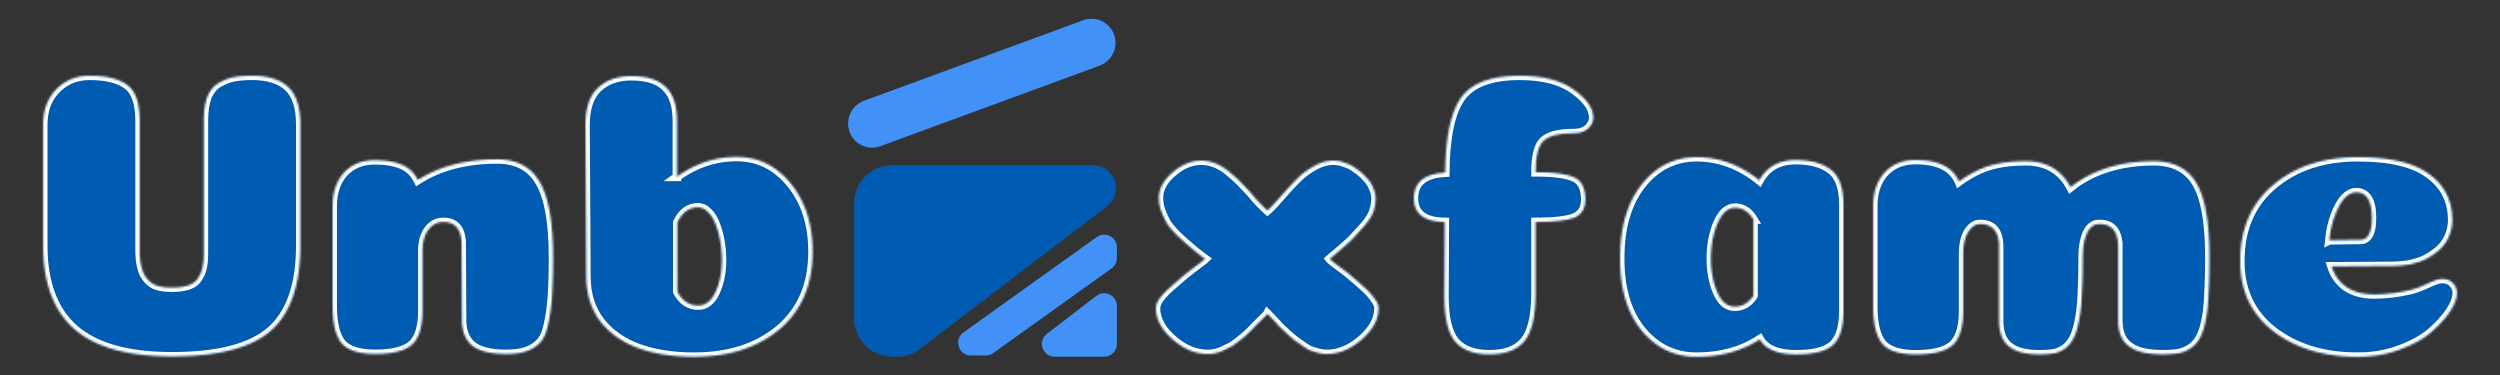
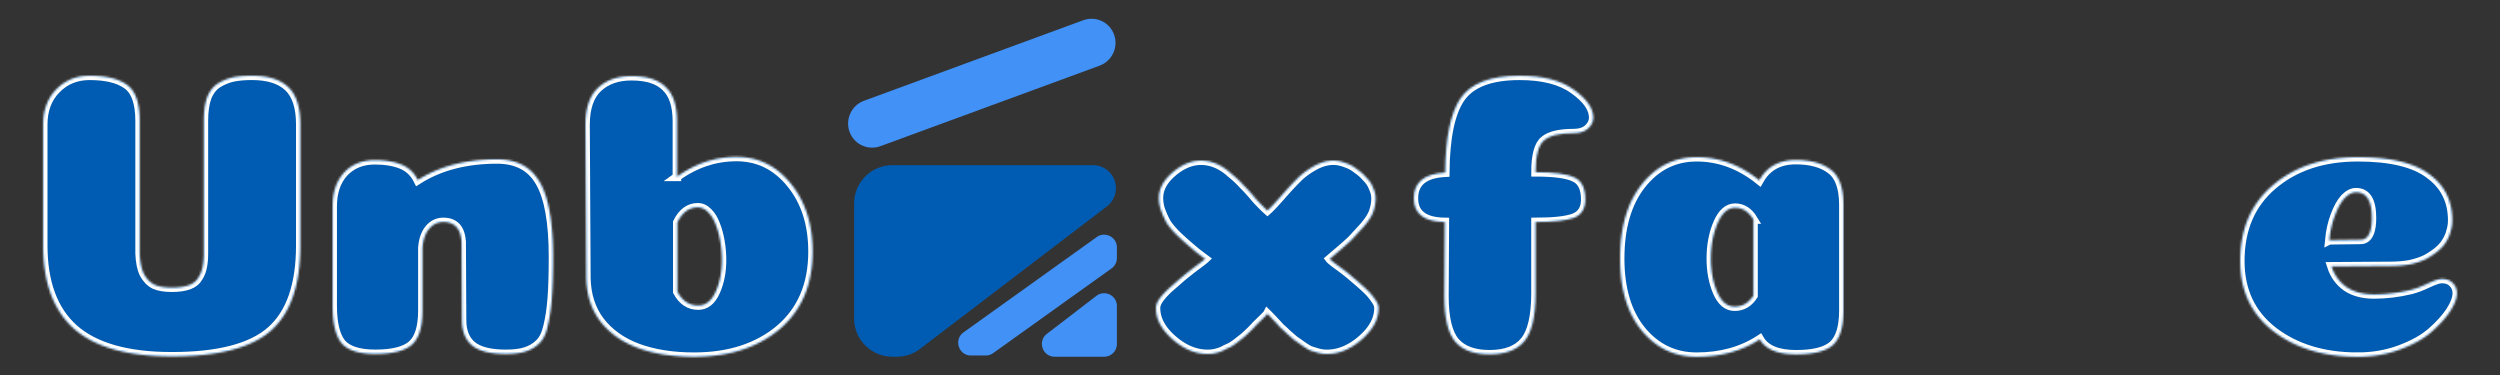
<svg xmlns="http://www.w3.org/2000/svg" xml:space="preserve" id="Layer_1" x="0" y="0" style="enable-background:new 0 0 1164.32 174.87" version="1.1" viewBox="0 0 1164.32 174.87">
  <rect x="0" y="0" width="1164.32" height="174.87" fill="#333333" stroke="none" />
  <style>.st0{fill:#005cb3}.st2{fill:#fff}.st18{fill:#4191f7}</style>
  <path id="F" d="M719.23 65.25c-2.73 2.15-4.09 7.14-4.09 14.98 8.7 0 14.73.82 18.11 2.47 3.38 1.52 5.06 4.93 5.06 10.24 0 4.3-1.82 7.14-5.45 8.53-3.63 1.26-9.54 1.9-17.72 1.9v33.18c0 10.75-1.75 18.21-5.26 22.38-3.38 4.04-8.76 6.07-16.16 6.07-7.27 0-12.59-1.96-15.97-5.88-3.38-4.05-5.06-11.13-5.06-21.24l.2-34.51c-9.61-.13-14.41-3.79-14.41-11 0-7.46 4.87-11.44 14.6-11.95.13-16.31 2.53-27.88 7.21-34.7 4.8-6.95 13.95-10.43 27.45-10.43 10.77 0 19.15 2.15 25.12 6.45 6.1 4.3 9.15 8.66 9.15 13.08 0 1.9-.84 3.6-2.53 5.12-1.56 1.39-3.83 2.08-6.82 2.08-6.35.01-10.83 1.08-13.43 3.23z" class="st0" />
  <path id="A" d="M790.17 166.14c-10.26 0-18.76-4.04-25.51-12.14-6.75-8.22-10.12-19.41-10.12-33.57 0-14.41 3.31-25.85 9.93-34.32 6.75-8.6 15.32-12.89 25.7-12.89 10.52 0 20.25 3.6 29.21 10.81 3.51-6.32 9.15-9.48 16.94-9.48 7.01 0 12.46 1.52 16.36 4.55 3.89 2.91 5.84 8.34 5.84 16.31v49.31c0 7.59-1.62 12.89-4.87 15.93-3.24 2.91-8.96 4.36-17.14 4.36-8.57 0-14.21-2.34-16.94-7.02-8.3 5.43-18.1 8.15-29.4 8.15zm26.49-63.91c-2.21-3.67-5.06-5.5-8.57-5.5-3.38 0-6.1 2.4-8.18 7.21-2.08 4.81-3.12 10.3-3.12 16.5 0 5.81.97 11 2.92 15.55 1.95 4.55 4.67 6.83 8.18 6.83 3.63 0 6.56-1.71 8.76-5.12v-35.47z" class="st0" />
-   <path id="M" d="M986.52 114.94c0-7.08-2.92-10.62-8.76-10.62-2.6 0-4.54 1.45-5.84 4.36-1.3 2.91-1.95 6.58-1.95 11 0 6.7-.13 12.26-.39 16.69-.13 4.43-.52 8.41-1.17 11.95-.65 3.54-1.43 6.32-2.33 8.34-.91 2.02-2.14 3.73-3.7 5.12a13.86 13.86 0 0 1-5.26 2.66c-1.95.38-4.41.57-7.4.57-4.54 0-8.24-.63-11.1-1.89-2.73-1.26-4.67-3.04-5.84-5.31-1.17-2.28-1.75-5.12-1.75-8.53v-34.32c0-7.08-2.92-10.62-8.76-10.62-2.34 0-4.29 1.33-5.84 3.98-1.43 2.53-2.14 5.88-2.14 10.05v26.36c0 7.59-1.62 12.89-4.87 15.93-3.24 2.91-8.96 4.36-17.14 4.36-7.66 0-12.92-1.71-15.77-5.12-2.73-3.54-4.09-9.29-4.09-17.26V95.97c0-6.45 1.75-11.63 5.25-15.55 3.64-3.92 8.44-5.88 14.41-5.88 10.64 0 17.39 3.35 20.25 10.05 4.93-3.54 9.74-6.01 14.41-7.4 4.81-1.39 10.39-2.09 16.75-2.09 9.61 0 16.55 4.05 20.83 12.14.65-.51 1.3-1.01 1.95-1.52 10-7.08 22.26-10.62 36.8-10.62 9.22 0 15.84 3.41 19.86 10.24 4.02 6.82 6.04 18.27 6.04 34.32 0 6.7-.13 12.26-.39 16.69-.13 4.43-.52 8.41-1.17 11.95-.65 3.54-1.49 6.32-2.53 8.34-.91 2.02-2.27 3.73-4.09 5.12-1.69 1.26-3.64 2.15-5.84 2.66-2.08.38-4.74.57-7.98.57-4.93 0-8.96-.63-12.07-1.89-2.99-1.26-5.13-3.04-6.43-5.31-1.3-2.28-1.94-5.12-1.94-8.53v-34.32z" class="st0" />
  <path id="E" d="M1098.06 166.14c-15.84 0-28.95-3.98-39.33-11.95-10.26-7.97-15.38-18.84-15.38-32.62 0-14.92 5.06-26.68 15.19-35.27 10.26-8.73 23.43-13.08 39.53-13.08 15.19 0 26.29 2.65 33.3 7.96 7.14 5.18 10.71 12.33 10.71 21.43 0 1.77-.26 3.48-.78 5.12-.39 1.64-1.1 3.29-2.14 4.93-.91 1.52-2.21 2.97-3.9 4.36-1.56 1.26-3.38 2.47-5.45 3.6-2.08 1.01-4.54 1.83-7.4 2.47-2.86.51-5.91.76-9.15.76l-27.45.19c1.3 4.05 3.63 7.27 7.01 9.67 3.38 2.27 7.66 3.41 12.85 3.41 5.58 0 11.29-.69 17.14-2.08 2.47-.63 5.13-1.64 7.98-3.03 2.99-1.39 5.13-2.09 6.43-2.09 2.21 0 3.89.63 5.06 1.9 1.3 1.26 1.95 2.84 1.95 4.74 0 2.27-1.04 5.06-3.12 8.34-2.08 3.16-5 6.38-8.76 9.67-3.63 3.16-8.5 5.88-14.6 8.15-6.12 2.28-12.68 3.42-19.69 3.42zm-13.24-54.24c8.96-.12 13.83-.19 14.6-.19 1.95 0 3.38-1.14 4.29-3.41.65-1.64.97-3.92.97-6.83 0-7.96-2.47-11.95-7.4-11.95-1.82 0-3.63.95-5.45 2.84-1.69 1.9-3.18 4.62-4.48 8.15-1.29 3.43-2.14 7.22-2.53 11.39z" class="st0" />
  <path id="U" d="M139.86 57.98v56.35c0 18.4-4.6 31.64-13.8 39.71-9.07 7.94-24.43 11.91-46.07 11.91-20.61 0-35.77-4.29-45.49-12.86-9.59-8.57-14.38-21.49-14.38-38.76V57.98c0-6.68 2.01-12.1 6.03-16.26 4.15-4.29 9.33-6.43 15.55-6.43 7.65 0 13.41 1.39 17.3 4.16 4.02 2.77 6.03 8.38 6.03 16.83v61.64c.13 4.04.78 7.25 1.94 9.64 1.3 2.39 2.98 4.1 5.05 5.11 2.07.88 4.73 1.32 7.97 1.32 3.24 0 5.9-.38 7.97-1.14 2.07-.76 3.56-1.95 4.47-3.59 1.04-1.64 1.68-3.28 1.94-4.92.39-1.64.58-3.78.58-6.43V56.09c0-4.29.52-7.88 1.55-10.78 1.17-2.9 2.85-5.04 5.05-6.43 2.33-1.39 4.67-2.33 7-2.84 2.46-.5 5.38-.76 8.75-.76 7.52 0 13.15 1.76 16.91 5.29s5.65 9.34 5.65 17.41z" class="st0" />
  <path id="N" d="M215 113.95c0-7.06-2.85-10.59-8.55-10.59-2.72 0-4.99 1.14-6.8 3.4-1.69 2.14-2.66 5.04-2.92 8.7v29.12c0 7.69-1.62 12.99-4.86 15.88-3.24 2.9-8.94 4.35-17.11 4.35-7.65 0-12.89-1.7-15.75-5.11-2.72-3.53-4.08-9.26-4.08-17.21V95.98c0-6.43 1.75-11.59 5.25-15.5 3.63-3.91 8.42-5.86 14.38-5.86 4.92 0 9.07.7 12.44 2.08 3.37 1.39 5.9 3.78 7.58 7.18 10.11-6.43 22.42-9.64 36.93-9.64 9.2 0 15.81 3.53 19.83 10.59 4.15 7.06 6.22 18.66 6.22 34.79 0 7.94-.19 14.43-.58 19.48-.39 4.92-1.03 9.2-1.94 12.86-.78 3.53-2.08 6.18-3.89 7.94-1.81 1.76-3.95 3.02-6.41 3.78-2.33.76-5.38 1.14-9.14 1.14-7.26 0-12.51-1.32-15.75-3.97-3.11-2.65-4.67-6.56-4.67-11.73l-.18-35.17z" class="st0" />
  <path id="B" d="M315.25 82.37c8.55-6.18 17.82-9.26 27.8-9.26 10.11 0 18.53 4.16 25.27 12.48 6.74 8.32 10.11 18.85 10.11 31.58 0 15.38-5.12 27.42-15.36 36.11-10.24 8.57-23.52 12.86-39.85 12.86-9.98 0-18.73-1.39-26.24-4.16-7.39-2.77-13.22-6.93-17.49-12.48-4.15-5.55-6.28-12.23-6.41-20.04l-.39-71.29c0-7.82 1.94-13.55 5.83-17.21s9.07-5.48 15.55-5.48c7.26 0 12.57 1.7 15.94 5.1 3.5 3.28 5.25 8.57 5.25 15.88v25.91zm.2 53.51c2.33 4.29 5.57 6.43 9.72 6.43 3.5 0 6.22-2.14 8.16-6.43 1.94-4.29 2.92-9.2 2.92-14.75 0-3.02-.26-5.99-.78-8.89-.52-2.9-1.23-5.48-2.14-7.75-.91-2.4-2.07-4.29-3.5-5.67-1.42-1.51-3.05-2.27-4.86-2.27-4.02 0-7.19 2.33-9.53 7v14.18c.01 7.69.01 13.74.01 18.15z" class="st0" />
  <path id="X" d="M590.27 146.09c-.26.38-1.1 1.26-2.53 2.65-1.42 1.39-2.4 2.33-2.92 2.84-.39.51-1.29 1.45-2.72 2.84-1.29 1.26-2.33 2.21-3.11 2.84-.65.5-1.62 1.26-2.91 2.27-1.3 1.01-2.46 1.76-3.5 2.27-.91.38-1.94.88-3.11 1.51-1.17.51-2.33.88-3.5 1.14-1.17.25-2.33.38-3.5.38-5.7 0-11.15-2.27-16.33-6.81-5.18-4.54-7.77-9.39-7.77-14.56 0-1.26.52-2.65 1.56-4.16 1.17-1.64 2.78-3.4 4.86-5.29 2.2-1.89 4.08-3.53 5.64-4.92 1.69-1.39 3.76-3.03 6.22-4.92 2.59-1.89 4.15-3.09 4.67-3.59-1.04-.76-2.53-1.89-4.47-3.4a383.56 383.56 0 0 1-4.86-4.16c-1.29-1.14-2.79-2.52-4.47-4.16-1.69-1.76-3.05-3.4-4.08-4.92-.91-1.64-1.75-3.47-2.53-5.48-.78-2.02-1.17-4.1-1.17-6.24 0-4.29 2.14-8.26 6.41-11.91 4.28-3.65 8.68-5.48 13.22-5.48 2.46 0 4.86.51 7.19 1.51 2.33 1.01 4.54 2.46 6.61 4.35 2.2 1.77 4.15 3.59 5.83 5.48 1.82 1.76 3.76 3.91 5.83 6.43 2.2 2.39 4.02 4.22 5.45 5.48 1.42-1.26 3.63-3.59 6.61-7 2.98-3.4 5.45-6.05 7.39-7.94 1.94-2.02 4.47-3.91 7.58-5.67 3.11-1.76 6.16-2.65 9.14-2.65 1.81 0 3.69.38 5.64 1.14 1.94.63 3.69 1.57 5.25 2.83 1.69 1.14 3.18 2.46 4.47 3.97 1.42 1.39 2.46 2.96 3.11 4.73.78 1.64 1.17 3.28 1.17 4.92 0 2.14-.39 4.29-1.17 6.43-.78 2.02-2.27 4.29-4.47 6.81-2.2 2.4-3.82 4.16-4.86 5.3-.91 1.01-2.98 2.9-6.22 5.67l-4.66 3.97c.39.51 1.88 1.7 4.47 3.59s4.67 3.53 6.22 4.92c1.68 1.39 3.56 3.02 5.64 4.92 2.08 1.89 3.63 3.65 4.67 5.29 1.17 1.51 1.75 2.9 1.75 4.16 0 5.17-2.59 10.02-7.78 14.56-5.18 4.54-10.63 6.81-16.33 6.81-1.3 0-2.66-.19-4.08-.57-1.3-.38-2.53-.76-3.69-1.13-1.03-.51-2.27-1.26-3.69-2.27s-2.59-1.83-3.5-2.46c-.78-.63-1.94-1.64-3.5-3.02-1.42-1.39-2.46-2.33-3.11-2.84-.52-.63-1.56-1.76-3.11-3.4-1.59-1.67-2.56-2.68-2.95-3.06z" class="st0" />
  <defs>
    <filter id="Adobe_OpacityMaskFilter" width="87.53" height="133.71" x="656.48" y="33.29" filterUnits="userSpaceOnUse">
      <feColorMatrix values="1 0 0 0 0 0 1 0 0 0 0 0 1 0 0 0 0 0 1 0" />
    </filter>
  </defs>
  <mask id="path-1-inside-1_00000129909193695020476150000012427665654468681618_" width="87.53" height="133.71" x="656.48" y="33.29" maskUnits="userSpaceOnUse">
    <path d="M719.23 65.25c-2.73 2.15-4.09 7.14-4.09 14.98 8.7 0 14.73.82 18.11 2.47 3.38 1.52 5.06 4.93 5.06 10.24 0 4.3-1.82 7.14-5.45 8.53-3.63 1.26-9.54 1.9-17.72 1.9v33.18c0 10.75-1.75 18.21-5.26 22.38-3.38 4.04-8.76 6.07-16.16 6.07-7.27 0-12.59-1.96-15.97-5.88-3.38-4.05-5.06-11.13-5.06-21.24l.2-34.51c-9.61-.13-14.41-3.79-14.41-11 0-7.46 4.87-11.44 14.6-11.95.13-16.31 2.53-27.88 7.21-34.7 4.8-6.95 13.95-10.43 27.45-10.43 10.77 0 19.15 2.15 25.12 6.45 6.1 4.3 9.15 8.66 9.15 13.08 0 1.9-.84 3.6-2.53 5.12-1.56 1.39-3.83 2.08-6.82 2.08-6.35.01-10.83 1.08-13.43 3.23z" style="fill:#fff;filter:url(#Adobe_OpacityMaskFilter)" />
-     <path d="M790.17 166.14c-10.26 0-18.76-4.04-25.51-12.14-6.75-8.22-10.12-19.41-10.12-33.57 0-14.41 3.31-25.85 9.93-34.32 6.75-8.6 15.32-12.89 25.7-12.89 10.52 0 20.25 3.6 29.21 10.81 3.51-6.32 9.15-9.48 16.94-9.48 7.01 0 12.46 1.52 16.36 4.55 3.89 2.91 5.84 8.34 5.84 16.31v49.31c0 7.59-1.62 12.89-4.87 15.93-3.24 2.91-8.96 4.36-17.14 4.36-8.57 0-14.21-2.34-16.94-7.02-8.3 5.43-18.1 8.15-29.4 8.15zm26.49-63.91c-2.21-3.67-5.06-5.5-8.57-5.5-3.38 0-6.1 2.4-8.18 7.21-2.08 4.81-3.12 10.3-3.12 16.5 0 5.81.97 11 2.92 15.55 1.95 4.55 4.67 6.83 8.18 6.83 3.63 0 6.56-1.71 8.76-5.12v-35.47zm169.86 12.71c0-7.08-2.92-10.62-8.76-10.62-2.6 0-4.54 1.45-5.84 4.36-1.3 2.91-1.95 6.58-1.95 11 0 6.7-.13 12.26-.39 16.69-.13 4.43-.52 8.41-1.17 11.95-.65 3.54-1.43 6.32-2.33 8.34-.91 2.02-2.14 3.73-3.7 5.12a13.86 13.86 0 0 1-5.26 2.66c-1.95.38-4.41.57-7.4.57-4.54 0-8.24-.63-11.1-1.89-2.73-1.26-4.67-3.04-5.84-5.31-1.17-2.28-1.75-5.12-1.75-8.53v-34.32c0-7.08-2.92-10.62-8.76-10.62-2.34 0-4.29 1.33-5.84 3.98-1.43 2.53-2.14 5.88-2.14 10.05v26.36c0 7.59-1.62 12.89-4.87 15.93-3.24 2.91-8.96 4.36-17.14 4.36-7.66 0-12.92-1.71-15.77-5.12-2.73-3.54-4.09-9.29-4.09-17.26V95.97c0-6.45 1.75-11.63 5.25-15.55 3.64-3.92 8.44-5.88 14.41-5.88 10.64 0 17.39 3.35 20.25 10.05 4.93-3.54 9.74-6.01 14.41-7.4 4.81-1.39 10.39-2.09 16.75-2.09 9.61 0 16.55 4.05 20.83 12.14.65-.51 1.3-1.01 1.95-1.52 10-7.08 22.26-10.62 36.8-10.62 9.22 0 15.84 3.41 19.86 10.24 4.02 6.82 6.04 18.27 6.04 34.32 0 6.7-.13 12.26-.39 16.69-.13 4.43-.52 8.41-1.17 11.95-.65 3.54-1.49 6.32-2.53 8.34-.91 2.02-2.27 3.73-4.09 5.12-1.69 1.26-3.64 2.15-5.84 2.66-2.08.38-4.74.57-7.98.57-4.93 0-8.96-.63-12.07-1.89-2.99-1.26-5.13-3.04-6.43-5.31-1.3-2.28-1.94-5.12-1.94-8.53v-34.32zm111.54 51.2c-15.84 0-28.95-3.98-39.33-11.95-10.26-7.97-15.38-18.84-15.38-32.62 0-14.92 5.06-26.68 15.19-35.27 10.26-8.73 23.43-13.08 39.53-13.08 15.19 0 26.29 2.65 33.3 7.96 7.14 5.18 10.71 12.33 10.71 21.43 0 1.77-.26 3.48-.78 5.12-.39 1.64-1.1 3.29-2.14 4.93-.91 1.52-2.21 2.97-3.9 4.36-1.56 1.26-3.38 2.47-5.45 3.6-2.08 1.01-4.54 1.83-7.4 2.47-2.86.51-5.91.76-9.15.76l-27.45.19c1.3 4.05 3.63 7.27 7.01 9.67 3.38 2.27 7.66 3.41 12.85 3.41 5.58 0 11.29-.69 17.14-2.08 2.47-.63 5.13-1.64 7.98-3.03 2.99-1.39 5.13-2.09 6.43-2.09 2.21 0 3.89.63 5.06 1.9 1.3 1.26 1.95 2.84 1.95 4.74 0 2.27-1.04 5.06-3.12 8.34-2.08 3.16-5 6.38-8.76 9.67-3.63 3.16-8.5 5.88-14.6 8.15-6.12 2.28-12.68 3.42-19.69 3.42zm-13.24-54.24c8.96-.12 13.83-.19 14.6-.19 1.95 0 3.38-1.14 4.29-3.41.65-1.64.97-3.92.97-6.83 0-7.96-2.47-11.95-7.4-11.95-1.82 0-3.63.95-5.45 2.84-1.69 1.9-3.18 4.62-4.48 8.15-1.29 3.43-2.14 7.22-2.53 11.39zM139.86 57.98v56.35c0 18.4-4.6 31.64-13.8 39.71-9.07 7.94-24.43 11.91-46.07 11.91-20.61 0-35.77-4.29-45.49-12.86-9.59-8.57-14.38-21.49-14.38-38.76V57.98c0-6.68 2.01-12.1 6.03-16.26 4.15-4.29 9.33-6.43 15.55-6.43 7.65 0 13.41 1.39 17.3 4.16 4.02 2.77 6.03 8.38 6.03 16.83v61.64c.13 4.04.78 7.25 1.94 9.64 1.3 2.39 2.98 4.1 5.05 5.11 2.07.88 4.73 1.32 7.97 1.32 3.24 0 5.9-.38 7.97-1.14 2.07-.76 3.56-1.95 4.47-3.59 1.04-1.64 1.68-3.28 1.94-4.92.39-1.64.58-3.78.58-6.43V56.09c0-4.29.52-7.88 1.55-10.78 1.17-2.9 2.85-5.04 5.05-6.43 2.33-1.39 4.67-2.33 7-2.84 2.46-.5 5.38-.76 8.75-.76 7.52 0 13.15 1.76 16.91 5.29s5.65 9.34 5.65 17.41zM215 113.95c0-7.06-2.85-10.59-8.55-10.59-2.72 0-4.99 1.14-6.8 3.4-1.69 2.14-2.66 5.04-2.92 8.7v29.12c0 7.69-1.62 12.99-4.86 15.88-3.24 2.9-8.94 4.35-17.11 4.35-7.65 0-12.89-1.7-15.75-5.11-2.72-3.53-4.08-9.26-4.08-17.21V95.98c0-6.43 1.75-11.59 5.25-15.5 3.63-3.91 8.42-5.86 14.38-5.86 4.92 0 9.07.7 12.44 2.08 3.37 1.39 5.9 3.78 7.58 7.18 10.11-6.43 22.42-9.64 36.93-9.64 9.2 0 15.81 3.53 19.83 10.59 4.15 7.06 6.22 18.66 6.22 34.79 0 7.94-.19 14.43-.58 19.48-.39 4.92-1.03 9.2-1.94 12.86-.78 3.53-2.08 6.18-3.89 7.94-1.81 1.76-3.95 3.02-6.41 3.78-2.33.76-5.38 1.14-9.14 1.14-7.26 0-12.51-1.32-15.75-3.97-3.11-2.65-4.67-6.56-4.67-11.73l-.18-35.17zm100.25-31.58c8.55-6.18 17.82-9.26 27.8-9.26 10.11 0 18.53 4.16 25.27 12.48 6.74 8.32 10.11 18.85 10.11 31.58 0 15.38-5.12 27.42-15.36 36.11-10.24 8.57-23.52 12.86-39.85 12.86-9.98 0-18.73-1.39-26.24-4.16-7.39-2.77-13.22-6.93-17.49-12.48-4.15-5.55-6.28-12.23-6.41-20.04l-.39-71.29c0-7.82 1.94-13.55 5.83-17.21s9.07-5.48 15.55-5.48c7.26 0 12.57 1.7 15.94 5.1 3.5 3.28 5.25 8.57 5.25 15.88v25.91zm.2 53.51c2.33 4.29 5.57 6.43 9.72 6.43 3.5 0 6.22-2.14 8.16-6.43 1.94-4.29 2.92-9.2 2.92-14.75 0-3.02-.26-5.99-.78-8.89-.52-2.9-1.23-5.48-2.14-7.75-.91-2.4-2.07-4.29-3.5-5.67-1.42-1.51-3.05-2.27-4.86-2.27-4.02 0-7.19 2.33-9.53 7v14.18c.01 7.69.01 13.74.01 18.15zm274.82 10.21c-.26.38-1.1 1.26-2.53 2.65-1.42 1.39-2.4 2.33-2.92 2.84-.39.51-1.29 1.45-2.72 2.84-1.29 1.26-2.33 2.21-3.11 2.84-.65.5-1.62 1.26-2.91 2.27-1.3 1.01-2.46 1.76-3.5 2.27-.91.38-1.94.88-3.11 1.51-1.17.51-2.33.88-3.5 1.14-1.17.25-2.33.38-3.5.38-5.7 0-11.15-2.27-16.33-6.81-5.18-4.54-7.77-9.39-7.77-14.56 0-1.26.52-2.65 1.56-4.16 1.17-1.64 2.78-3.4 4.86-5.29 2.2-1.89 4.08-3.53 5.64-4.92 1.69-1.39 3.76-3.03 6.22-4.92 2.59-1.89 4.15-3.09 4.67-3.59-1.04-.76-2.53-1.89-4.47-3.4a383.56 383.56 0 0 1-4.86-4.16c-1.29-1.14-2.79-2.52-4.47-4.16-1.69-1.76-3.05-3.4-4.08-4.92-.91-1.64-1.75-3.47-2.53-5.48-.78-2.02-1.17-4.1-1.17-6.24 0-4.29 2.14-8.26 6.41-11.91 4.28-3.65 8.68-5.48 13.22-5.48 2.46 0 4.86.51 7.19 1.51 2.33 1.01 4.54 2.46 6.61 4.35 2.2 1.77 4.15 3.59 5.83 5.48 1.82 1.76 3.76 3.91 5.83 6.43 2.2 2.39 4.02 4.22 5.45 5.48 1.42-1.26 3.63-3.59 6.61-7 2.98-3.4 5.45-6.05 7.39-7.94 1.94-2.02 4.47-3.91 7.58-5.67 3.11-1.76 6.16-2.65 9.14-2.65 1.81 0 3.69.38 5.64 1.14 1.94.63 3.69 1.57 5.25 2.83 1.69 1.14 3.18 2.46 4.47 3.97 1.42 1.39 2.46 2.96 3.11 4.73.78 1.64 1.17 3.28 1.17 4.92 0 2.14-.39 4.29-1.17 6.43-.78 2.02-2.27 4.29-4.47 6.81-2.2 2.4-3.82 4.16-4.86 5.3-.91 1.01-2.98 2.9-6.22 5.67l-4.66 3.97c.39.51 1.88 1.7 4.47 3.59s4.67 3.53 6.22 4.92c1.68 1.39 3.56 3.02 5.64 4.92 2.08 1.89 3.63 3.65 4.67 5.29 1.17 1.51 1.75 2.9 1.75 4.16 0 5.17-2.59 10.02-7.78 14.56-5.18 4.54-10.63 6.81-16.33 6.81-1.3 0-2.66-.19-4.08-.57-1.3-.38-2.53-.76-3.69-1.13-1.03-.51-2.27-1.26-3.69-2.27s-2.59-1.83-3.5-2.46c-.78-.63-1.94-1.64-3.5-3.02-1.42-1.39-2.46-2.33-3.11-2.84-.52-.63-1.56-1.76-3.11-3.4-1.59-1.67-2.56-2.68-2.95-3.06z" class="st2" />
  </mask>
  <path id="f-frame" d="M719.23 65.25c-2.73 2.15-4.09 7.14-4.09 14.98 8.7 0 14.73.82 18.11 2.47 3.38 1.52 5.06 4.93 5.06 10.24 0 4.3-1.82 7.14-5.45 8.53-3.63 1.26-9.54 1.9-17.72 1.9v33.18c0 10.75-1.75 18.21-5.26 22.38-3.38 4.04-8.76 6.07-16.16 6.07-7.27 0-12.59-1.96-15.97-5.88-3.38-4.05-5.06-11.13-5.06-21.24l.2-34.51c-9.61-.13-14.41-3.79-14.41-11 0-7.46 4.87-11.44 14.6-11.95.13-16.31 2.53-27.88 7.21-34.7 4.8-6.95 13.95-10.43 27.45-10.43 10.77 0 19.15 2.15 25.12 6.45 6.1 4.3 9.15 8.66 9.15 13.08 0 1.9-.84 3.6-2.53 5.12-1.56 1.39-3.83 2.08-6.82 2.08-6.35.01-10.83 1.08-13.43 3.23z" style="mask:url(#path-1-inside-1_00000129909193695020476150000012427665654468681618_);fill:none;stroke:#fff;stroke-width:4" />
  <defs>
    <filter id="Adobe_OpacityMaskFilter_00000023247664692029176220000016107470440807946896_" width="107.98" height="96.92" x="752.54" y="71.22" filterUnits="userSpaceOnUse">
      <feColorMatrix values="1 0 0 0 0 0 1 0 0 0 0 0 1 0 0 0 0 0 1 0" />
    </filter>
  </defs>
  <mask id="path-1-inside-1_00000032607070820561251890000014274334617849727107_" width="107.98" height="96.92" x="752.54" y="71.22" maskUnits="userSpaceOnUse">
    <path d="M719.23 65.25c-2.73 2.15-4.09 7.14-4.09 14.98 8.7 0 14.73.82 18.11 2.47 3.38 1.52 5.06 4.93 5.06 10.24 0 4.3-1.82 7.14-5.45 8.53-3.63 1.26-9.54 1.9-17.72 1.9v33.18c0 10.75-1.75 18.21-5.26 22.38-3.38 4.04-8.76 6.07-16.16 6.07-7.27 0-12.59-1.96-15.97-5.88-3.38-4.05-5.06-11.13-5.06-21.24l.2-34.51c-9.61-.13-14.41-3.79-14.41-11 0-7.46 4.87-11.44 14.6-11.95.13-16.31 2.53-27.88 7.21-34.7 4.8-6.95 13.95-10.43 27.45-10.43 10.77 0 19.15 2.15 25.12 6.45 6.1 4.3 9.15 8.66 9.15 13.08 0 1.9-.84 3.6-2.53 5.12-1.56 1.39-3.83 2.08-6.82 2.08-6.35.01-10.83 1.08-13.43 3.23z" style="fill:#fff;filter:url(#Adobe_OpacityMaskFilter_00000023247664692029176220000016107470440807946896_)" />
    <path d="M790.17 166.14c-10.26 0-18.76-4.04-25.51-12.14-6.75-8.22-10.12-19.41-10.12-33.57 0-14.41 3.31-25.85 9.93-34.32 6.75-8.6 15.32-12.89 25.7-12.89 10.52 0 20.25 3.6 29.21 10.81 3.51-6.32 9.15-9.48 16.94-9.48 7.01 0 12.46 1.52 16.36 4.55 3.89 2.91 5.84 8.34 5.84 16.31v49.31c0 7.59-1.62 12.89-4.87 15.93-3.24 2.91-8.96 4.36-17.14 4.36-8.57 0-14.21-2.34-16.94-7.02-8.3 5.43-18.1 8.15-29.4 8.15zm26.49-63.91c-2.21-3.67-5.06-5.5-8.57-5.5-3.38 0-6.1 2.4-8.18 7.21-2.08 4.81-3.12 10.3-3.12 16.5 0 5.81.97 11 2.92 15.55 1.95 4.55 4.67 6.83 8.18 6.83 3.63 0 6.56-1.71 8.76-5.12v-35.47zm169.86 12.71c0-7.08-2.92-10.62-8.76-10.62-2.6 0-4.54 1.45-5.84 4.36-1.3 2.91-1.95 6.58-1.95 11 0 6.7-.13 12.26-.39 16.69-.13 4.43-.52 8.41-1.17 11.95-.65 3.54-1.43 6.32-2.33 8.34-.91 2.02-2.14 3.73-3.7 5.12a13.86 13.86 0 0 1-5.26 2.66c-1.95.38-4.41.57-7.4.57-4.54 0-8.24-.63-11.1-1.89-2.73-1.26-4.67-3.04-5.84-5.31-1.17-2.28-1.75-5.12-1.75-8.53v-34.32c0-7.08-2.92-10.62-8.76-10.62-2.34 0-4.29 1.33-5.84 3.98-1.43 2.53-2.14 5.88-2.14 10.05v26.36c0 7.59-1.62 12.89-4.87 15.93-3.24 2.91-8.96 4.36-17.14 4.36-7.66 0-12.92-1.71-15.77-5.12-2.73-3.54-4.09-9.29-4.09-17.26V95.97c0-6.45 1.75-11.63 5.25-15.55 3.64-3.92 8.44-5.88 14.41-5.88 10.64 0 17.39 3.35 20.25 10.05 4.93-3.54 9.74-6.01 14.41-7.4 4.81-1.39 10.39-2.09 16.75-2.09 9.61 0 16.55 4.05 20.83 12.14.65-.51 1.3-1.01 1.95-1.52 10-7.08 22.26-10.62 36.8-10.62 9.22 0 15.84 3.41 19.86 10.24 4.02 6.82 6.04 18.27 6.04 34.32 0 6.7-.13 12.26-.39 16.69-.13 4.43-.52 8.41-1.17 11.95-.65 3.54-1.49 6.32-2.53 8.34-.91 2.02-2.27 3.73-4.09 5.12-1.69 1.26-3.64 2.15-5.84 2.66-2.08.38-4.74.57-7.98.57-4.93 0-8.96-.63-12.07-1.89-2.99-1.26-5.13-3.04-6.43-5.31-1.3-2.28-1.94-5.12-1.94-8.53v-34.32zm111.54 51.2c-15.84 0-28.95-3.98-39.33-11.95-10.26-7.97-15.38-18.84-15.38-32.62 0-14.92 5.06-26.68 15.19-35.27 10.26-8.73 23.43-13.08 39.53-13.08 15.19 0 26.29 2.65 33.3 7.96 7.14 5.18 10.71 12.33 10.71 21.43 0 1.77-.26 3.48-.78 5.12-.39 1.64-1.1 3.29-2.14 4.93-.91 1.52-2.21 2.97-3.9 4.36-1.56 1.26-3.38 2.47-5.45 3.6-2.08 1.01-4.54 1.83-7.4 2.47-2.86.51-5.91.76-9.15.76l-27.45.19c1.3 4.05 3.63 7.27 7.01 9.67 3.38 2.27 7.66 3.41 12.85 3.41 5.58 0 11.29-.69 17.14-2.08 2.47-.63 5.13-1.64 7.98-3.03 2.99-1.39 5.13-2.09 6.43-2.09 2.21 0 3.89.63 5.06 1.9 1.3 1.26 1.95 2.84 1.95 4.74 0 2.27-1.04 5.06-3.12 8.34-2.08 3.16-5 6.38-8.76 9.67-3.63 3.16-8.5 5.88-14.6 8.15-6.12 2.28-12.68 3.42-19.69 3.42zm-13.24-54.24c8.96-.12 13.83-.19 14.6-.19 1.95 0 3.38-1.14 4.29-3.41.65-1.64.97-3.92.97-6.83 0-7.96-2.47-11.95-7.4-11.95-1.82 0-3.63.95-5.45 2.84-1.69 1.9-3.18 4.62-4.48 8.15-1.29 3.43-2.14 7.22-2.53 11.39zM139.86 57.98v56.35c0 18.4-4.6 31.64-13.8 39.71-9.07 7.94-24.43 11.91-46.07 11.91-20.61 0-35.77-4.29-45.49-12.86-9.59-8.57-14.38-21.49-14.38-38.76V57.98c0-6.68 2.01-12.1 6.03-16.26 4.15-4.29 9.33-6.43 15.55-6.43 7.65 0 13.41 1.39 17.3 4.16 4.02 2.77 6.03 8.38 6.03 16.83v61.64c.13 4.04.78 7.25 1.94 9.64 1.3 2.39 2.98 4.1 5.05 5.11 2.07.88 4.73 1.32 7.97 1.32 3.24 0 5.9-.38 7.97-1.14 2.07-.76 3.56-1.95 4.47-3.59 1.04-1.64 1.68-3.28 1.94-4.92.39-1.64.58-3.78.58-6.43V56.09c0-4.29.52-7.88 1.55-10.78 1.17-2.9 2.85-5.04 5.05-6.43 2.33-1.39 4.67-2.33 7-2.84 2.46-.5 5.38-.76 8.75-.76 7.52 0 13.15 1.76 16.91 5.29s5.65 9.34 5.65 17.41zM215 113.95c0-7.06-2.85-10.59-8.55-10.59-2.72 0-4.99 1.14-6.8 3.4-1.69 2.14-2.66 5.04-2.92 8.7v29.12c0 7.69-1.62 12.99-4.86 15.88-3.24 2.9-8.94 4.35-17.11 4.35-7.65 0-12.89-1.7-15.75-5.11-2.72-3.53-4.08-9.26-4.08-17.21V95.98c0-6.43 1.75-11.59 5.25-15.5 3.63-3.91 8.42-5.86 14.38-5.86 4.92 0 9.07.7 12.44 2.08 3.37 1.39 5.9 3.78 7.58 7.18 10.11-6.43 22.42-9.64 36.93-9.64 9.2 0 15.81 3.53 19.83 10.59 4.15 7.06 6.22 18.66 6.22 34.79 0 7.94-.19 14.43-.58 19.48-.39 4.92-1.03 9.2-1.94 12.86-.78 3.53-2.08 6.18-3.89 7.94-1.81 1.76-3.95 3.02-6.41 3.78-2.33.76-5.38 1.14-9.14 1.14-7.26 0-12.51-1.32-15.75-3.97-3.11-2.65-4.67-6.56-4.67-11.73l-.18-35.17zm100.25-31.58c8.55-6.18 17.82-9.26 27.8-9.26 10.11 0 18.53 4.16 25.27 12.48 6.74 8.32 10.11 18.85 10.11 31.58 0 15.38-5.12 27.42-15.36 36.11-10.24 8.57-23.52 12.86-39.85 12.86-9.98 0-18.73-1.39-26.24-4.16-7.39-2.77-13.22-6.93-17.49-12.48-4.15-5.55-6.28-12.23-6.41-20.04l-.39-71.29c0-7.82 1.94-13.55 5.83-17.21s9.07-5.48 15.55-5.48c7.26 0 12.57 1.7 15.94 5.1 3.5 3.28 5.25 8.57 5.25 15.88v25.91zm.2 53.51c2.33 4.29 5.57 6.43 9.72 6.43 3.5 0 6.22-2.14 8.16-6.43 1.94-4.29 2.92-9.2 2.92-14.75 0-3.02-.26-5.99-.78-8.89-.52-2.9-1.23-5.48-2.14-7.75-.91-2.4-2.07-4.29-3.5-5.67-1.42-1.51-3.05-2.27-4.86-2.27-4.02 0-7.19 2.33-9.53 7v14.18c.01 7.69.01 13.74.01 18.15zm274.82 10.21c-.26.38-1.1 1.26-2.53 2.65-1.42 1.39-2.4 2.33-2.92 2.84-.39.51-1.29 1.45-2.72 2.84-1.29 1.26-2.33 2.21-3.11 2.84-.65.5-1.62 1.26-2.91 2.27-1.3 1.01-2.46 1.76-3.5 2.27-.91.38-1.94.88-3.11 1.51-1.17.51-2.33.88-3.5 1.14-1.17.25-2.33.38-3.5.38-5.7 0-11.15-2.27-16.33-6.81-5.18-4.54-7.77-9.39-7.77-14.56 0-1.26.52-2.65 1.56-4.16 1.17-1.64 2.78-3.4 4.86-5.29 2.2-1.89 4.08-3.53 5.64-4.92 1.69-1.39 3.76-3.03 6.22-4.92 2.59-1.89 4.15-3.09 4.67-3.59-1.04-.76-2.53-1.89-4.47-3.4a383.56 383.56 0 0 1-4.86-4.16c-1.29-1.14-2.79-2.52-4.47-4.16-1.69-1.76-3.05-3.4-4.08-4.92-.91-1.64-1.75-3.47-2.53-5.48-.78-2.02-1.17-4.1-1.17-6.24 0-4.29 2.14-8.26 6.41-11.91 4.28-3.65 8.68-5.48 13.22-5.48 2.46 0 4.86.51 7.19 1.51 2.33 1.01 4.54 2.46 6.61 4.35 2.2 1.77 4.15 3.59 5.83 5.48 1.82 1.76 3.76 3.91 5.83 6.43 2.2 2.39 4.02 4.22 5.45 5.48 1.42-1.26 3.63-3.59 6.61-7 2.98-3.4 5.45-6.05 7.39-7.94 1.94-2.02 4.47-3.91 7.58-5.67 3.11-1.76 6.16-2.65 9.14-2.65 1.81 0 3.69.38 5.64 1.14 1.94.63 3.69 1.57 5.25 2.83 1.69 1.14 3.18 2.46 4.47 3.97 1.42 1.39 2.46 2.96 3.11 4.73.78 1.64 1.17 3.28 1.17 4.92 0 2.14-.39 4.29-1.17 6.43-.78 2.02-2.27 4.29-4.47 6.81-2.2 2.4-3.82 4.16-4.86 5.3-.91 1.01-2.98 2.9-6.22 5.67l-4.66 3.97c.39.51 1.88 1.7 4.47 3.59s4.67 3.53 6.22 4.92c1.68 1.39 3.56 3.02 5.64 4.92 2.08 1.89 3.63 3.65 4.67 5.29 1.17 1.51 1.75 2.9 1.75 4.16 0 5.17-2.59 10.02-7.78 14.56-5.18 4.54-10.63 6.81-16.33 6.81-1.3 0-2.66-.19-4.08-.57-1.3-.38-2.53-.76-3.69-1.13-1.03-.51-2.27-1.26-3.69-2.27s-2.59-1.83-3.5-2.46c-.78-.63-1.94-1.64-3.5-3.02-1.42-1.39-2.46-2.33-3.11-2.84-.52-.63-1.56-1.76-3.11-3.4-1.59-1.67-2.56-2.68-2.95-3.06z" class="st2" />
  </mask>
  <path id="a-frame" d="M790.17 166.14c-10.26 0-18.76-4.04-25.51-12.14-6.75-8.22-10.12-19.41-10.12-33.57 0-14.41 3.31-25.85 9.93-34.32 6.75-8.6 15.32-12.89 25.7-12.89 10.52 0 20.25 3.6 29.21 10.81 3.51-6.32 9.15-9.48 16.94-9.48 7.01 0 12.46 1.52 16.36 4.55 3.89 2.91 5.84 8.34 5.84 16.31v49.31c0 7.59-1.62 12.89-4.87 15.93-3.24 2.91-8.96 4.36-17.14 4.36-8.57 0-14.21-2.34-16.94-7.02-8.3 5.43-18.1 8.15-29.4 8.15zm26.49-63.91c-2.21-3.67-5.06-5.5-8.57-5.5-3.38 0-6.1 2.4-8.18 7.21-2.08 4.81-3.12 10.3-3.12 16.5 0 5.81.97 11 2.92 15.55 1.95 4.55 4.67 6.83 8.18 6.83 3.63 0 6.56-1.71 8.76-5.12v-35.47z" style="mask:url(#path-1-inside-1_00000032607070820561251890000014274334617849727107_);fill:none;stroke:#fff;stroke-width:4" />
  <defs>
    <filter id="Adobe_OpacityMaskFilter_00000013159419620607931470000000309373136682251909_" width="160.55" height="94.45" x="870.41" y="72.54" filterUnits="userSpaceOnUse">
      <feColorMatrix values="1 0 0 0 0 0 1 0 0 0 0 0 1 0 0 0 0 0 1 0" />
    </filter>
  </defs>
  <mask id="path-1-inside-1_00000096042308490532559650000017411681802032385166_" width="160.55" height="94.45" x="870.41" y="72.54" maskUnits="userSpaceOnUse">
    <path d="M719.23 65.25c-2.73 2.15-4.09 7.14-4.09 14.98 8.7 0 14.73.82 18.11 2.47 3.38 1.52 5.06 4.93 5.06 10.24 0 4.3-1.82 7.14-5.45 8.53-3.63 1.26-9.54 1.9-17.72 1.9v33.18c0 10.75-1.75 18.21-5.26 22.38-3.38 4.04-8.76 6.07-16.16 6.07-7.27 0-12.59-1.96-15.97-5.88-3.38-4.05-5.06-11.13-5.06-21.24l.2-34.51c-9.61-.13-14.41-3.79-14.41-11 0-7.46 4.87-11.44 14.6-11.95.13-16.31 2.53-27.88 7.21-34.7 4.8-6.95 13.95-10.43 27.45-10.43 10.77 0 19.15 2.15 25.12 6.45 6.1 4.3 9.15 8.66 9.15 13.08 0 1.9-.84 3.6-2.53 5.12-1.56 1.39-3.83 2.08-6.82 2.08-6.35.01-10.83 1.08-13.43 3.23z" style="fill:#fff;filter:url(#Adobe_OpacityMaskFilter_00000013159419620607931470000000309373136682251909_)" />
-     <path d="M790.17 166.14c-10.26 0-18.76-4.04-25.51-12.14-6.75-8.22-10.12-19.41-10.12-33.57 0-14.41 3.31-25.85 9.93-34.32 6.75-8.6 15.32-12.89 25.7-12.89 10.52 0 20.25 3.6 29.21 10.81 3.51-6.32 9.15-9.48 16.94-9.48 7.01 0 12.46 1.52 16.36 4.55 3.89 2.91 5.84 8.34 5.84 16.31v49.31c0 7.59-1.62 12.89-4.87 15.93-3.24 2.91-8.96 4.36-17.14 4.36-8.57 0-14.21-2.34-16.94-7.02-8.3 5.43-18.1 8.15-29.4 8.15zm26.49-63.91c-2.21-3.67-5.06-5.5-8.57-5.5-3.38 0-6.1 2.4-8.18 7.21-2.08 4.81-3.12 10.3-3.12 16.5 0 5.81.97 11 2.92 15.55 1.95 4.55 4.67 6.83 8.18 6.83 3.63 0 6.56-1.71 8.76-5.12v-35.47zm169.86 12.71c0-7.08-2.92-10.62-8.76-10.62-2.6 0-4.54 1.45-5.84 4.36-1.3 2.91-1.95 6.58-1.95 11 0 6.7-.13 12.26-.39 16.69-.13 4.43-.52 8.41-1.17 11.95-.65 3.54-1.43 6.32-2.33 8.34-.91 2.02-2.14 3.73-3.7 5.12a13.86 13.86 0 0 1-5.26 2.66c-1.95.38-4.41.57-7.4.57-4.54 0-8.24-.63-11.1-1.89-2.73-1.26-4.67-3.04-5.84-5.31-1.17-2.28-1.75-5.12-1.75-8.53v-34.32c0-7.08-2.92-10.62-8.76-10.62-2.34 0-4.29 1.33-5.84 3.98-1.43 2.53-2.14 5.88-2.14 10.05v26.36c0 7.59-1.62 12.89-4.87 15.93-3.24 2.91-8.96 4.36-17.14 4.36-7.66 0-12.92-1.71-15.77-5.12-2.73-3.54-4.09-9.29-4.09-17.26V95.97c0-6.45 1.75-11.63 5.25-15.55 3.64-3.92 8.44-5.88 14.41-5.88 10.64 0 17.39 3.35 20.25 10.05 4.93-3.54 9.74-6.01 14.41-7.4 4.81-1.39 10.39-2.09 16.75-2.09 9.61 0 16.55 4.05 20.83 12.14.65-.51 1.3-1.01 1.95-1.52 10-7.08 22.26-10.62 36.8-10.62 9.22 0 15.84 3.41 19.86 10.24 4.02 6.82 6.04 18.27 6.04 34.32 0 6.7-.13 12.26-.39 16.69-.13 4.43-.52 8.41-1.17 11.95-.65 3.54-1.49 6.32-2.53 8.34-.91 2.02-2.27 3.73-4.09 5.12-1.69 1.26-3.64 2.15-5.84 2.66-2.08.38-4.74.57-7.98.57-4.93 0-8.96-.63-12.07-1.89-2.99-1.26-5.13-3.04-6.43-5.31-1.3-2.28-1.94-5.12-1.94-8.53v-34.32zm111.54 51.2c-15.84 0-28.95-3.98-39.33-11.95-10.26-7.97-15.38-18.84-15.38-32.62 0-14.92 5.06-26.68 15.19-35.27 10.26-8.73 23.43-13.08 39.53-13.08 15.19 0 26.29 2.65 33.3 7.96 7.14 5.18 10.71 12.33 10.71 21.43 0 1.77-.26 3.48-.78 5.12-.39 1.64-1.1 3.29-2.14 4.93-.91 1.52-2.21 2.97-3.9 4.36-1.56 1.26-3.38 2.47-5.45 3.6-2.08 1.01-4.54 1.83-7.4 2.47-2.86.51-5.91.76-9.15.76l-27.45.19c1.3 4.05 3.63 7.27 7.01 9.67 3.38 2.27 7.66 3.41 12.85 3.41 5.58 0 11.29-.69 17.14-2.08 2.47-.63 5.13-1.64 7.98-3.03 2.99-1.39 5.13-2.09 6.43-2.09 2.21 0 3.89.63 5.06 1.9 1.3 1.26 1.95 2.84 1.95 4.74 0 2.27-1.04 5.06-3.12 8.34-2.08 3.16-5 6.38-8.76 9.67-3.63 3.16-8.5 5.88-14.6 8.15-6.12 2.28-12.68 3.42-19.69 3.42zm-13.24-54.24c8.96-.12 13.83-.19 14.6-.19 1.95 0 3.38-1.14 4.29-3.41.65-1.64.97-3.92.97-6.83 0-7.96-2.47-11.95-7.4-11.95-1.82 0-3.63.95-5.45 2.84-1.69 1.9-3.18 4.62-4.48 8.15-1.29 3.43-2.14 7.22-2.53 11.39zM139.86 57.98v56.35c0 18.4-4.6 31.64-13.8 39.71-9.07 7.94-24.43 11.91-46.07 11.91-20.61 0-35.77-4.29-45.49-12.86-9.59-8.57-14.38-21.49-14.38-38.76V57.98c0-6.68 2.01-12.1 6.03-16.26 4.15-4.29 9.33-6.43 15.55-6.43 7.65 0 13.41 1.39 17.3 4.16 4.02 2.77 6.03 8.38 6.03 16.83v61.64c.13 4.04.78 7.25 1.94 9.64 1.3 2.39 2.98 4.1 5.05 5.11 2.07.88 4.73 1.32 7.97 1.32 3.24 0 5.9-.38 7.97-1.14 2.07-.76 3.56-1.95 4.47-3.59 1.04-1.64 1.68-3.28 1.94-4.92.39-1.64.58-3.78.58-6.43V56.09c0-4.29.52-7.88 1.55-10.78 1.17-2.9 2.85-5.04 5.05-6.43 2.33-1.39 4.67-2.33 7-2.84 2.46-.5 5.38-.76 8.75-.76 7.52 0 13.15 1.76 16.91 5.29s5.65 9.34 5.65 17.41zM215 113.95c0-7.06-2.85-10.59-8.55-10.59-2.72 0-4.99 1.14-6.8 3.4-1.69 2.14-2.66 5.04-2.92 8.7v29.12c0 7.69-1.62 12.99-4.86 15.88-3.24 2.9-8.94 4.35-17.11 4.35-7.65 0-12.89-1.7-15.75-5.11-2.72-3.53-4.08-9.26-4.08-17.21V95.98c0-6.43 1.75-11.59 5.25-15.5 3.63-3.91 8.42-5.86 14.38-5.86 4.92 0 9.07.7 12.44 2.08 3.37 1.39 5.9 3.78 7.58 7.18 10.11-6.43 22.42-9.64 36.93-9.64 9.2 0 15.81 3.53 19.83 10.59 4.15 7.06 6.22 18.66 6.22 34.79 0 7.94-.19 14.43-.58 19.48-.39 4.92-1.03 9.2-1.94 12.86-.78 3.53-2.08 6.18-3.89 7.94-1.81 1.76-3.95 3.02-6.41 3.78-2.33.76-5.38 1.14-9.14 1.14-7.26 0-12.51-1.32-15.75-3.97-3.11-2.65-4.67-6.56-4.67-11.73l-.18-35.17zm100.25-31.58c8.55-6.18 17.82-9.26 27.8-9.26 10.11 0 18.53 4.16 25.27 12.48 6.74 8.32 10.11 18.85 10.11 31.58 0 15.38-5.12 27.42-15.36 36.11-10.24 8.57-23.52 12.86-39.85 12.86-9.98 0-18.73-1.39-26.24-4.16-7.39-2.77-13.22-6.93-17.49-12.48-4.15-5.55-6.28-12.23-6.41-20.04l-.39-71.29c0-7.82 1.94-13.55 5.83-17.21s9.07-5.48 15.55-5.48c7.26 0 12.57 1.7 15.94 5.1 3.5 3.28 5.25 8.57 5.25 15.88v25.91zm.2 53.51c2.33 4.29 5.57 6.43 9.72 6.43 3.5 0 6.22-2.14 8.16-6.43 1.94-4.29 2.92-9.2 2.92-14.75 0-3.02-.26-5.99-.78-8.89-.52-2.9-1.23-5.48-2.14-7.75-.91-2.4-2.07-4.29-3.5-5.67-1.42-1.51-3.05-2.27-4.86-2.27-4.02 0-7.19 2.33-9.53 7v14.18c.01 7.69.01 13.74.01 18.15zm274.82 10.21c-.26.38-1.1 1.26-2.53 2.65-1.42 1.39-2.4 2.33-2.92 2.84-.39.51-1.29 1.45-2.72 2.84-1.29 1.26-2.33 2.21-3.11 2.84-.65.5-1.62 1.26-2.91 2.27-1.3 1.01-2.46 1.76-3.5 2.27-.91.38-1.94.88-3.11 1.51-1.17.51-2.33.88-3.5 1.14-1.17.25-2.33.38-3.5.38-5.7 0-11.15-2.27-16.33-6.81-5.18-4.54-7.77-9.39-7.77-14.56 0-1.26.52-2.65 1.56-4.16 1.17-1.64 2.78-3.4 4.86-5.29 2.2-1.89 4.08-3.53 5.64-4.92 1.69-1.39 3.76-3.03 6.22-4.92 2.59-1.89 4.15-3.09 4.67-3.59-1.04-.76-2.53-1.89-4.47-3.4a383.56 383.56 0 0 1-4.86-4.16c-1.29-1.14-2.79-2.52-4.47-4.16-1.69-1.76-3.05-3.4-4.08-4.92-.91-1.64-1.75-3.47-2.53-5.48-.78-2.02-1.17-4.1-1.17-6.24 0-4.29 2.14-8.26 6.41-11.91 4.28-3.65 8.68-5.48 13.22-5.48 2.46 0 4.86.51 7.19 1.51 2.33 1.01 4.54 2.46 6.61 4.35 2.2 1.77 4.15 3.59 5.83 5.48 1.82 1.76 3.76 3.91 5.83 6.43 2.2 2.39 4.02 4.22 5.45 5.48 1.42-1.26 3.63-3.59 6.61-7 2.98-3.4 5.45-6.05 7.39-7.94 1.94-2.02 4.47-3.91 7.58-5.67 3.11-1.76 6.16-2.65 9.14-2.65 1.81 0 3.69.38 5.64 1.14 1.94.63 3.69 1.57 5.25 2.83 1.69 1.14 3.18 2.46 4.47 3.97 1.42 1.39 2.46 2.96 3.11 4.73.78 1.64 1.17 3.28 1.17 4.92 0 2.14-.39 4.29-1.17 6.43-.78 2.02-2.27 4.29-4.47 6.81-2.2 2.4-3.82 4.16-4.86 5.3-.91 1.01-2.98 2.9-6.22 5.67l-4.66 3.97c.39.51 1.88 1.7 4.47 3.59s4.67 3.53 6.22 4.92c1.68 1.39 3.56 3.02 5.64 4.92 2.08 1.89 3.63 3.65 4.67 5.29 1.17 1.51 1.75 2.9 1.75 4.16 0 5.17-2.59 10.02-7.78 14.56-5.18 4.54-10.63 6.81-16.33 6.81-1.3 0-2.66-.19-4.08-.57-1.3-.38-2.53-.76-3.69-1.13-1.03-.51-2.27-1.26-3.69-2.27s-2.59-1.83-3.5-2.46c-.78-.63-1.94-1.64-3.5-3.02-1.42-1.39-2.46-2.33-3.11-2.84-.52-.63-1.56-1.76-3.11-3.4-1.59-1.67-2.56-2.68-2.95-3.06z" class="st2" />
  </mask>
  <path id="m-frame" d="M986.52 114.94c0-7.08-2.92-10.62-8.76-10.62-2.6 0-4.54 1.45-5.84 4.36-1.3 2.91-1.95 6.58-1.95 11 0 6.7-.13 12.26-.39 16.69-.13 4.43-.52 8.41-1.17 11.95-.65 3.54-1.43 6.32-2.33 8.34-.91 2.02-2.14 3.73-3.7 5.12a13.86 13.86 0 0 1-5.26 2.66c-1.95.38-4.41.57-7.4.57-4.54 0-8.24-.63-11.1-1.89-2.73-1.26-4.67-3.04-5.84-5.31-1.17-2.28-1.75-5.12-1.75-8.53v-34.32c0-7.08-2.92-10.62-8.76-10.62-2.34 0-4.29 1.33-5.84 3.98-1.43 2.53-2.14 5.88-2.14 10.05v26.36c0 7.59-1.62 12.89-4.87 15.93-3.24 2.91-8.96 4.36-17.14 4.36-7.66 0-12.92-1.71-15.77-5.12-2.73-3.54-4.09-9.29-4.09-17.26V95.97c0-6.45 1.75-11.63 5.25-15.55 3.64-3.92 8.44-5.88 14.41-5.88 10.64 0 17.39 3.35 20.25 10.05 4.93-3.54 9.74-6.01 14.41-7.4 4.81-1.39 10.39-2.09 16.75-2.09 9.61 0 16.55 4.05 20.83 12.14.65-.51 1.3-1.01 1.95-1.52 10-7.08 22.26-10.62 36.8-10.62 9.22 0 15.84 3.41 19.86 10.24 4.02 6.82 6.04 18.27 6.04 34.32 0 6.7-.13 12.26-.39 16.69-.13 4.43-.52 8.41-1.17 11.95-.65 3.54-1.49 6.32-2.53 8.34-.91 2.02-2.27 3.73-4.09 5.12-1.69 1.26-3.64 2.15-5.84 2.66-2.08.38-4.74.57-7.98.57-4.93 0-8.96-.63-12.07-1.89-2.99-1.26-5.13-3.04-6.43-5.31-1.3-2.28-1.94-5.12-1.94-8.53v-34.32z" style="mask:url(#path-1-inside-1_00000096042308490532559650000017411681802032385166_);fill:none;stroke:#fff;stroke-width:4" />
  <defs>
    <filter id="Adobe_OpacityMaskFilter_00000037683953417495348550000005020591193376514957_" width="104.86" height="96.92" x="1041.35" y="71.22" filterUnits="userSpaceOnUse">
      <feColorMatrix values="1 0 0 0 0 0 1 0 0 0 0 0 1 0 0 0 0 0 1 0" />
    </filter>
  </defs>
  <mask id="path-1-inside-1_00000103943964860077590700000018332420497503395995_" width="104.86" height="96.92" x="1041.35" y="71.22" maskUnits="userSpaceOnUse">
    <path d="M719.23 65.25c-2.73 2.15-4.09 7.14-4.09 14.98 8.7 0 14.73.82 18.11 2.47 3.38 1.52 5.06 4.93 5.06 10.24 0 4.3-1.82 7.14-5.45 8.53-3.63 1.26-9.54 1.9-17.72 1.9v33.18c0 10.75-1.75 18.21-5.26 22.38-3.38 4.04-8.76 6.07-16.16 6.07-7.27 0-12.59-1.96-15.97-5.88-3.38-4.05-5.06-11.13-5.06-21.24l.2-34.51c-9.61-.13-14.41-3.79-14.41-11 0-7.46 4.87-11.44 14.6-11.95.13-16.31 2.53-27.88 7.21-34.7 4.8-6.95 13.95-10.43 27.45-10.43 10.77 0 19.15 2.15 25.12 6.45 6.1 4.3 9.15 8.66 9.15 13.08 0 1.9-.84 3.6-2.53 5.12-1.56 1.39-3.83 2.08-6.82 2.08-6.35.01-10.83 1.08-13.43 3.23z" style="fill:#fff;filter:url(#Adobe_OpacityMaskFilter_00000037683953417495348550000005020591193376514957_)" />
    <path d="M790.17 166.14c-10.26 0-18.76-4.04-25.51-12.14-6.75-8.22-10.12-19.41-10.12-33.57 0-14.41 3.31-25.85 9.93-34.32 6.75-8.6 15.32-12.89 25.7-12.89 10.52 0 20.25 3.6 29.21 10.81 3.51-6.32 9.15-9.48 16.94-9.48 7.01 0 12.46 1.52 16.36 4.55 3.89 2.91 5.84 8.34 5.84 16.31v49.31c0 7.59-1.62 12.89-4.87 15.93-3.24 2.91-8.96 4.36-17.14 4.36-8.57 0-14.21-2.34-16.94-7.02-8.3 5.43-18.1 8.15-29.4 8.15zm26.49-63.91c-2.21-3.67-5.06-5.5-8.57-5.5-3.38 0-6.1 2.4-8.18 7.21-2.08 4.81-3.12 10.3-3.12 16.5 0 5.81.97 11 2.92 15.55 1.95 4.55 4.67 6.83 8.18 6.83 3.63 0 6.56-1.71 8.76-5.12v-35.47zm169.86 12.71c0-7.08-2.92-10.62-8.76-10.62-2.6 0-4.54 1.45-5.84 4.36-1.3 2.91-1.95 6.58-1.95 11 0 6.7-.13 12.26-.39 16.69-.13 4.43-.52 8.41-1.17 11.95-.65 3.54-1.43 6.32-2.33 8.34-.91 2.02-2.14 3.73-3.7 5.12a13.86 13.86 0 0 1-5.26 2.66c-1.95.38-4.41.57-7.4.57-4.54 0-8.24-.63-11.1-1.89-2.73-1.26-4.67-3.04-5.84-5.31-1.17-2.28-1.75-5.12-1.75-8.53v-34.32c0-7.08-2.92-10.62-8.76-10.62-2.34 0-4.29 1.33-5.84 3.98-1.43 2.53-2.14 5.88-2.14 10.05v26.36c0 7.59-1.62 12.89-4.87 15.93-3.24 2.91-8.96 4.36-17.14 4.36-7.66 0-12.92-1.71-15.77-5.12-2.73-3.54-4.09-9.29-4.09-17.26V95.97c0-6.45 1.75-11.63 5.25-15.55 3.64-3.92 8.44-5.88 14.41-5.88 10.64 0 17.39 3.35 20.25 10.05 4.93-3.54 9.74-6.01 14.41-7.4 4.81-1.39 10.39-2.09 16.75-2.09 9.61 0 16.55 4.05 20.83 12.14.65-.51 1.3-1.01 1.95-1.52 10-7.08 22.26-10.62 36.8-10.62 9.22 0 15.84 3.41 19.86 10.24 4.02 6.82 6.04 18.27 6.04 34.32 0 6.7-.13 12.26-.39 16.69-.13 4.43-.52 8.41-1.17 11.95-.65 3.54-1.49 6.32-2.53 8.34-.91 2.02-2.27 3.73-4.09 5.12-1.69 1.26-3.64 2.15-5.84 2.66-2.08.38-4.74.57-7.98.57-4.93 0-8.96-.63-12.07-1.89-2.99-1.26-5.13-3.04-6.43-5.31-1.3-2.28-1.94-5.12-1.94-8.53v-34.32zm111.54 51.2c-15.84 0-28.95-3.98-39.33-11.95-10.26-7.97-15.38-18.84-15.38-32.62 0-14.92 5.06-26.68 15.19-35.27 10.26-8.73 23.43-13.08 39.53-13.08 15.19 0 26.29 2.65 33.3 7.96 7.14 5.18 10.71 12.33 10.71 21.43 0 1.77-.26 3.48-.78 5.12-.39 1.64-1.1 3.29-2.14 4.93-.91 1.52-2.21 2.97-3.9 4.36-1.56 1.26-3.38 2.47-5.45 3.6-2.08 1.01-4.54 1.83-7.4 2.47-2.86.51-5.91.76-9.15.76l-27.45.19c1.3 4.05 3.63 7.27 7.01 9.67 3.38 2.27 7.66 3.41 12.85 3.41 5.58 0 11.29-.69 17.14-2.08 2.47-.63 5.13-1.64 7.98-3.03 2.99-1.39 5.13-2.09 6.43-2.09 2.21 0 3.89.63 5.06 1.9 1.3 1.26 1.95 2.84 1.95 4.74 0 2.27-1.04 5.06-3.12 8.34-2.08 3.16-5 6.38-8.76 9.67-3.63 3.16-8.5 5.88-14.6 8.15-6.12 2.28-12.68 3.42-19.69 3.42zm-13.24-54.24c8.96-.12 13.83-.19 14.6-.19 1.95 0 3.38-1.14 4.29-3.41.65-1.64.97-3.92.97-6.83 0-7.96-2.47-11.95-7.4-11.95-1.82 0-3.63.95-5.45 2.84-1.69 1.9-3.18 4.62-4.48 8.15-1.29 3.43-2.14 7.22-2.53 11.39zM139.86 57.98v56.35c0 18.4-4.6 31.64-13.8 39.71-9.07 7.94-24.43 11.91-46.07 11.91-20.61 0-35.77-4.29-45.49-12.86-9.59-8.57-14.38-21.49-14.38-38.76V57.98c0-6.68 2.01-12.1 6.03-16.26 4.15-4.29 9.33-6.43 15.55-6.43 7.65 0 13.41 1.39 17.3 4.16 4.02 2.77 6.03 8.38 6.03 16.83v61.64c.13 4.04.78 7.25 1.94 9.64 1.3 2.39 2.98 4.1 5.05 5.11 2.07.88 4.73 1.32 7.97 1.32 3.24 0 5.9-.38 7.97-1.14 2.07-.76 3.56-1.95 4.47-3.59 1.04-1.64 1.68-3.28 1.94-4.92.39-1.64.58-3.78.58-6.43V56.09c0-4.29.52-7.88 1.55-10.78 1.17-2.9 2.85-5.04 5.05-6.43 2.33-1.39 4.67-2.33 7-2.84 2.46-.5 5.38-.76 8.75-.76 7.52 0 13.15 1.76 16.91 5.29s5.65 9.34 5.65 17.41zM215 113.95c0-7.06-2.85-10.59-8.55-10.59-2.72 0-4.99 1.14-6.8 3.4-1.69 2.14-2.66 5.04-2.92 8.7v29.12c0 7.69-1.62 12.99-4.86 15.88-3.24 2.9-8.94 4.35-17.11 4.35-7.65 0-12.89-1.7-15.75-5.11-2.72-3.53-4.08-9.26-4.08-17.21V95.98c0-6.43 1.75-11.59 5.25-15.5 3.63-3.91 8.42-5.86 14.38-5.86 4.92 0 9.07.7 12.44 2.08 3.37 1.39 5.9 3.78 7.58 7.18 10.11-6.43 22.42-9.64 36.93-9.64 9.2 0 15.81 3.53 19.83 10.59 4.15 7.06 6.22 18.66 6.22 34.79 0 7.94-.19 14.43-.58 19.48-.39 4.92-1.03 9.2-1.94 12.86-.78 3.53-2.08 6.18-3.89 7.94-1.81 1.76-3.95 3.02-6.41 3.78-2.33.76-5.38 1.14-9.14 1.14-7.26 0-12.51-1.32-15.75-3.97-3.11-2.65-4.67-6.56-4.67-11.73l-.18-35.17zm100.25-31.58c8.55-6.18 17.82-9.26 27.8-9.26 10.11 0 18.53 4.16 25.27 12.48 6.74 8.32 10.11 18.85 10.11 31.58 0 15.38-5.12 27.42-15.36 36.11-10.24 8.57-23.52 12.86-39.85 12.86-9.98 0-18.73-1.39-26.24-4.16-7.39-2.77-13.22-6.93-17.49-12.48-4.15-5.55-6.28-12.23-6.41-20.04l-.39-71.29c0-7.82 1.94-13.55 5.83-17.21s9.07-5.48 15.55-5.48c7.26 0 12.57 1.7 15.94 5.1 3.5 3.28 5.25 8.57 5.25 15.88v25.91zm.2 53.51c2.33 4.29 5.57 6.43 9.72 6.43 3.5 0 6.22-2.14 8.16-6.43 1.94-4.29 2.92-9.2 2.92-14.75 0-3.02-.26-5.99-.78-8.89-.52-2.9-1.23-5.48-2.14-7.75-.91-2.4-2.07-4.29-3.5-5.67-1.42-1.51-3.05-2.27-4.86-2.27-4.02 0-7.19 2.33-9.53 7v14.18c.01 7.69.01 13.74.01 18.15zm274.82 10.21c-.26.38-1.1 1.26-2.53 2.65-1.42 1.39-2.4 2.33-2.92 2.84-.39.51-1.29 1.45-2.72 2.84-1.29 1.26-2.33 2.21-3.11 2.84-.65.5-1.62 1.26-2.91 2.27-1.3 1.01-2.46 1.76-3.5 2.27-.91.38-1.94.88-3.11 1.51-1.17.51-2.33.88-3.5 1.14-1.17.25-2.33.38-3.5.38-5.7 0-11.15-2.27-16.33-6.81-5.18-4.54-7.77-9.39-7.77-14.56 0-1.26.52-2.65 1.56-4.16 1.17-1.64 2.78-3.4 4.86-5.29 2.2-1.89 4.08-3.53 5.64-4.92 1.69-1.39 3.76-3.03 6.22-4.92 2.59-1.89 4.15-3.09 4.67-3.59-1.04-.76-2.53-1.89-4.47-3.4a383.56 383.56 0 0 1-4.86-4.16c-1.29-1.14-2.79-2.52-4.47-4.16-1.69-1.76-3.05-3.4-4.08-4.92-.91-1.64-1.75-3.47-2.53-5.48-.78-2.02-1.17-4.1-1.17-6.24 0-4.29 2.14-8.26 6.41-11.91 4.28-3.65 8.68-5.48 13.22-5.48 2.46 0 4.86.51 7.19 1.51 2.33 1.01 4.54 2.46 6.61 4.35 2.2 1.77 4.15 3.59 5.83 5.48 1.82 1.76 3.76 3.91 5.83 6.43 2.2 2.39 4.02 4.22 5.45 5.48 1.42-1.26 3.63-3.59 6.61-7 2.98-3.4 5.45-6.05 7.39-7.94 1.94-2.02 4.47-3.91 7.58-5.67 3.11-1.76 6.16-2.65 9.14-2.65 1.81 0 3.69.38 5.64 1.14 1.94.63 3.69 1.57 5.25 2.83 1.69 1.14 3.18 2.46 4.47 3.97 1.42 1.39 2.46 2.96 3.11 4.73.78 1.64 1.17 3.28 1.17 4.92 0 2.14-.39 4.29-1.17 6.43-.78 2.02-2.27 4.29-4.47 6.81-2.2 2.4-3.82 4.16-4.86 5.3-.91 1.01-2.98 2.9-6.22 5.67l-4.66 3.97c.39.51 1.88 1.7 4.47 3.59s4.67 3.53 6.22 4.92c1.68 1.39 3.56 3.02 5.64 4.92 2.08 1.89 3.63 3.65 4.67 5.29 1.17 1.51 1.75 2.9 1.75 4.16 0 5.17-2.59 10.02-7.78 14.56-5.18 4.54-10.63 6.81-16.33 6.81-1.3 0-2.66-.19-4.08-.57-1.3-.38-2.53-.76-3.69-1.13-1.03-.51-2.27-1.26-3.69-2.27s-2.59-1.83-3.5-2.46c-.78-.63-1.94-1.64-3.5-3.02-1.42-1.39-2.46-2.33-3.11-2.84-.52-.63-1.56-1.76-3.11-3.4-1.59-1.67-2.56-2.68-2.95-3.06z" class="st2" />
  </mask>
  <path id="e-frame" d="M1098.06 166.14c-15.84 0-28.95-3.98-39.33-11.95-10.26-7.97-15.38-18.84-15.38-32.62 0-14.92 5.06-26.68 15.19-35.27 10.26-8.73 23.43-13.08 39.53-13.08 15.19 0 26.29 2.65 33.3 7.96 7.14 5.18 10.71 12.33 10.71 21.43 0 1.77-.26 3.48-.78 5.12-.39 1.64-1.1 3.29-2.14 4.93-.91 1.52-2.21 2.97-3.9 4.36-1.56 1.26-3.38 2.47-5.45 3.6-2.08 1.01-4.54 1.83-7.4 2.47-2.86.51-5.91.76-9.15.76l-27.45.19c1.3 4.05 3.63 7.27 7.01 9.67 3.38 2.27 7.66 3.41 12.85 3.41 5.58 0 11.29-.69 17.14-2.08 2.47-.63 5.13-1.64 7.98-3.03 2.99-1.39 5.13-2.09 6.43-2.09 2.21 0 3.89.63 5.06 1.9 1.3 1.26 1.95 2.84 1.95 4.74 0 2.27-1.04 5.06-3.12 8.34-2.08 3.16-5 6.38-8.76 9.67-3.63 3.16-8.5 5.88-14.6 8.15-6.12 2.28-12.68 3.42-19.69 3.42zm-13.24-54.24c8.96-.12 13.83-.19 14.6-.19 1.95 0 3.38-1.14 4.29-3.41.65-1.64.97-3.92.97-6.83 0-7.96-2.47-11.95-7.4-11.95-1.82 0-3.63.95-5.45 2.84-1.69 1.9-3.18 4.62-4.48 8.15-1.29 3.43-2.14 7.22-2.53 11.39z" style="mask:url(#path-1-inside-1_00000103943964860077590700000018332420497503395995_);fill:none;stroke:#fff;stroke-width:4" />
  <defs>
    <filter id="Adobe_OpacityMaskFilter_00000058552916573124950740000009790740670012809404_" width="123.74" height="134.66" x="18.11" y="33.29" filterUnits="userSpaceOnUse">
      <feColorMatrix values="1 0 0 0 0 0 1 0 0 0 0 0 1 0 0 0 0 0 1 0" />
    </filter>
  </defs>
  <mask id="path-1-inside-1_00000044897182217447281270000004451292914127231639_" width="123.74" height="134.66" x="18.11" y="33.29" maskUnits="userSpaceOnUse">
-     <path d="M719.23 65.25c-2.73 2.15-4.09 7.14-4.09 14.98 8.7 0 14.73.82 18.11 2.47 3.38 1.52 5.06 4.93 5.06 10.24 0 4.3-1.82 7.14-5.45 8.53-3.63 1.26-9.54 1.9-17.72 1.9v33.18c0 10.75-1.75 18.21-5.26 22.38-3.38 4.04-8.76 6.07-16.16 6.07-7.27 0-12.59-1.96-15.97-5.88-3.38-4.05-5.06-11.13-5.06-21.24l.2-34.51c-9.61-.13-14.41-3.79-14.41-11 0-7.46 4.87-11.44 14.6-11.95.13-16.31 2.53-27.88 7.21-34.7 4.8-6.95 13.95-10.43 27.45-10.43 10.77 0 19.15 2.15 25.12 6.45 6.1 4.3 9.15 8.66 9.15 13.08 0 1.9-.84 3.6-2.53 5.12-1.56 1.39-3.83 2.08-6.82 2.08-6.35.01-10.83 1.08-13.43 3.23z" style="fill:#fff;filter:url(#Adobe_OpacityMaskFilter_00000058552916573124950740000009790740670012809404_)" />
    <path d="M790.17 166.14c-10.26 0-18.76-4.04-25.51-12.14-6.75-8.22-10.12-19.41-10.12-33.57 0-14.41 3.31-25.85 9.93-34.32 6.75-8.6 15.32-12.89 25.7-12.89 10.52 0 20.25 3.6 29.21 10.81 3.51-6.32 9.15-9.48 16.94-9.48 7.01 0 12.46 1.52 16.36 4.55 3.89 2.91 5.84 8.34 5.84 16.31v49.31c0 7.59-1.62 12.89-4.87 15.93-3.24 2.91-8.96 4.36-17.14 4.36-8.57 0-14.21-2.34-16.94-7.02-8.3 5.43-18.1 8.15-29.4 8.15zm26.49-63.91c-2.21-3.67-5.06-5.5-8.57-5.5-3.38 0-6.1 2.4-8.18 7.21-2.08 4.81-3.12 10.3-3.12 16.5 0 5.81.97 11 2.92 15.55 1.95 4.55 4.67 6.83 8.18 6.83 3.63 0 6.56-1.71 8.76-5.12v-35.47zm169.86 12.71c0-7.08-2.92-10.62-8.76-10.62-2.6 0-4.54 1.45-5.84 4.36-1.3 2.91-1.95 6.58-1.95 11 0 6.7-.13 12.26-.39 16.69-.13 4.43-.52 8.41-1.17 11.95-.65 3.54-1.43 6.32-2.33 8.34-.91 2.02-2.14 3.73-3.7 5.12a13.86 13.86 0 0 1-5.26 2.66c-1.95.38-4.41.57-7.4.57-4.54 0-8.24-.63-11.1-1.89-2.73-1.26-4.67-3.04-5.84-5.31-1.17-2.28-1.75-5.12-1.75-8.53v-34.32c0-7.08-2.92-10.62-8.76-10.62-2.34 0-4.29 1.33-5.84 3.98-1.43 2.53-2.14 5.88-2.14 10.05v26.36c0 7.59-1.62 12.89-4.87 15.93-3.24 2.91-8.96 4.36-17.14 4.36-7.66 0-12.92-1.71-15.77-5.12-2.73-3.54-4.09-9.29-4.09-17.26V95.97c0-6.45 1.75-11.63 5.25-15.55 3.64-3.92 8.44-5.88 14.41-5.88 10.64 0 17.39 3.35 20.25 10.05 4.93-3.54 9.74-6.01 14.41-7.4 4.81-1.39 10.39-2.09 16.75-2.09 9.61 0 16.55 4.05 20.83 12.14.65-.51 1.3-1.01 1.95-1.52 10-7.08 22.26-10.62 36.8-10.62 9.22 0 15.84 3.41 19.86 10.24 4.02 6.82 6.04 18.27 6.04 34.32 0 6.7-.13 12.26-.39 16.69-.13 4.43-.52 8.41-1.17 11.95-.65 3.54-1.49 6.32-2.53 8.34-.91 2.02-2.27 3.73-4.09 5.12-1.69 1.26-3.64 2.15-5.84 2.66-2.08.38-4.74.57-7.98.57-4.93 0-8.96-.63-12.07-1.89-2.99-1.26-5.13-3.04-6.43-5.31-1.3-2.28-1.94-5.12-1.94-8.53v-34.32zm111.54 51.2c-15.84 0-28.95-3.98-39.33-11.95-10.26-7.97-15.38-18.84-15.38-32.62 0-14.92 5.06-26.68 15.19-35.27 10.26-8.73 23.43-13.08 39.53-13.08 15.19 0 26.29 2.65 33.3 7.96 7.14 5.18 10.71 12.33 10.71 21.43 0 1.77-.26 3.48-.78 5.12-.39 1.64-1.1 3.29-2.14 4.93-.91 1.52-2.21 2.97-3.9 4.36-1.56 1.26-3.38 2.47-5.45 3.6-2.08 1.01-4.54 1.83-7.4 2.47-2.86.51-5.91.76-9.15.76l-27.45.19c1.3 4.05 3.63 7.27 7.01 9.67 3.38 2.27 7.66 3.41 12.85 3.41 5.58 0 11.29-.69 17.14-2.08 2.47-.63 5.13-1.64 7.98-3.03 2.99-1.39 5.13-2.09 6.43-2.09 2.21 0 3.89.63 5.06 1.9 1.3 1.26 1.95 2.84 1.95 4.74 0 2.27-1.04 5.06-3.12 8.34-2.08 3.16-5 6.38-8.76 9.67-3.63 3.16-8.5 5.88-14.6 8.15-6.12 2.28-12.68 3.42-19.69 3.42zm-13.24-54.24c8.96-.12 13.83-.19 14.6-.19 1.95 0 3.38-1.14 4.29-3.41.65-1.64.97-3.92.97-6.83 0-7.96-2.47-11.95-7.4-11.95-1.82 0-3.63.95-5.45 2.84-1.69 1.9-3.18 4.62-4.48 8.15-1.29 3.43-2.14 7.22-2.53 11.39zM139.86 57.98v56.35c0 18.4-4.6 31.64-13.8 39.71-9.07 7.94-24.43 11.91-46.07 11.91-20.61 0-35.77-4.29-45.49-12.86-9.59-8.57-14.38-21.49-14.38-38.76V57.98c0-6.68 2.01-12.1 6.03-16.26 4.15-4.29 9.33-6.43 15.55-6.43 7.65 0 13.41 1.39 17.3 4.16 4.02 2.77 6.03 8.38 6.03 16.83v61.64c.13 4.04.78 7.25 1.94 9.64 1.3 2.39 2.98 4.1 5.05 5.11 2.07.88 4.73 1.32 7.97 1.32 3.24 0 5.9-.38 7.97-1.14 2.07-.76 3.56-1.95 4.47-3.59 1.04-1.64 1.68-3.28 1.94-4.92.39-1.64.58-3.78.58-6.43V56.09c0-4.29.52-7.88 1.55-10.78 1.17-2.9 2.85-5.04 5.05-6.43 2.33-1.39 4.67-2.33 7-2.84 2.46-.5 5.38-.76 8.75-.76 7.52 0 13.15 1.76 16.91 5.29s5.65 9.34 5.65 17.41zM215 113.95c0-7.06-2.85-10.59-8.55-10.59-2.72 0-4.99 1.14-6.8 3.4-1.69 2.14-2.66 5.04-2.92 8.7v29.12c0 7.69-1.62 12.99-4.86 15.88-3.24 2.9-8.94 4.35-17.11 4.35-7.65 0-12.89-1.7-15.75-5.11-2.72-3.53-4.08-9.26-4.08-17.21V95.98c0-6.43 1.75-11.59 5.25-15.5 3.63-3.91 8.42-5.86 14.38-5.86 4.92 0 9.07.7 12.44 2.08 3.37 1.39 5.9 3.78 7.58 7.18 10.11-6.43 22.42-9.64 36.93-9.64 9.2 0 15.81 3.53 19.83 10.59 4.15 7.06 6.22 18.66 6.22 34.79 0 7.94-.19 14.43-.58 19.48-.39 4.92-1.03 9.2-1.94 12.86-.78 3.53-2.08 6.18-3.89 7.94-1.81 1.76-3.95 3.02-6.41 3.78-2.33.76-5.38 1.14-9.14 1.14-7.26 0-12.51-1.32-15.75-3.97-3.11-2.65-4.67-6.56-4.67-11.73l-.18-35.17zm100.25-31.58c8.55-6.18 17.82-9.26 27.8-9.26 10.11 0 18.53 4.16 25.27 12.48 6.74 8.32 10.11 18.85 10.11 31.58 0 15.38-5.12 27.42-15.36 36.11-10.24 8.57-23.52 12.86-39.85 12.86-9.98 0-18.73-1.39-26.24-4.16-7.39-2.77-13.22-6.93-17.49-12.48-4.15-5.55-6.28-12.23-6.41-20.04l-.39-71.29c0-7.82 1.94-13.55 5.83-17.21s9.07-5.48 15.55-5.48c7.26 0 12.57 1.7 15.94 5.1 3.5 3.28 5.25 8.57 5.25 15.88v25.91zm.2 53.51c2.33 4.29 5.57 6.43 9.72 6.43 3.5 0 6.22-2.14 8.16-6.43 1.94-4.29 2.92-9.2 2.92-14.75 0-3.02-.26-5.99-.78-8.89-.52-2.9-1.23-5.48-2.14-7.75-.91-2.4-2.07-4.29-3.5-5.67-1.42-1.51-3.05-2.27-4.86-2.27-4.02 0-7.19 2.33-9.53 7v14.18c.01 7.69.01 13.74.01 18.15zm274.82 10.21c-.26.38-1.1 1.26-2.53 2.65-1.42 1.39-2.4 2.33-2.92 2.84-.39.51-1.29 1.45-2.72 2.84-1.29 1.26-2.33 2.21-3.11 2.84-.65.5-1.62 1.26-2.91 2.27-1.3 1.01-2.46 1.76-3.5 2.27-.91.38-1.94.88-3.11 1.51-1.17.51-2.33.88-3.5 1.14-1.17.25-2.33.38-3.5.38-5.7 0-11.15-2.27-16.33-6.81-5.18-4.54-7.77-9.39-7.77-14.56 0-1.26.52-2.65 1.56-4.16 1.17-1.64 2.78-3.4 4.86-5.29 2.2-1.89 4.08-3.53 5.64-4.92 1.69-1.39 3.76-3.03 6.22-4.92 2.59-1.89 4.15-3.09 4.67-3.59-1.04-.76-2.53-1.89-4.47-3.4a383.56 383.56 0 0 1-4.86-4.16c-1.29-1.14-2.79-2.52-4.47-4.16-1.69-1.76-3.05-3.4-4.08-4.92-.91-1.64-1.75-3.47-2.53-5.48-.78-2.02-1.17-4.1-1.17-6.24 0-4.29 2.14-8.26 6.41-11.91 4.28-3.65 8.68-5.48 13.22-5.48 2.46 0 4.86.51 7.19 1.51 2.33 1.01 4.54 2.46 6.61 4.35 2.2 1.77 4.15 3.59 5.83 5.48 1.82 1.76 3.76 3.91 5.83 6.43 2.2 2.39 4.02 4.22 5.45 5.48 1.42-1.26 3.63-3.59 6.61-7 2.98-3.4 5.45-6.05 7.39-7.94 1.94-2.02 4.47-3.91 7.58-5.67 3.11-1.76 6.16-2.65 9.14-2.65 1.81 0 3.69.38 5.64 1.14 1.94.63 3.69 1.57 5.25 2.83 1.69 1.14 3.18 2.46 4.47 3.97 1.42 1.39 2.46 2.96 3.11 4.73.78 1.64 1.17 3.28 1.17 4.92 0 2.14-.39 4.29-1.17 6.43-.78 2.02-2.27 4.29-4.47 6.81-2.2 2.4-3.82 4.16-4.86 5.3-.91 1.01-2.98 2.9-6.22 5.67l-4.66 3.97c.39.51 1.88 1.7 4.47 3.59s4.67 3.53 6.22 4.92c1.68 1.39 3.56 3.02 5.64 4.92 2.08 1.89 3.63 3.65 4.67 5.29 1.17 1.51 1.75 2.9 1.75 4.16 0 5.17-2.59 10.02-7.78 14.56-5.18 4.54-10.63 6.81-16.33 6.81-1.3 0-2.66-.19-4.08-.57-1.3-.38-2.53-.76-3.69-1.13-1.03-.51-2.27-1.26-3.69-2.27s-2.59-1.83-3.5-2.46c-.78-.63-1.94-1.64-3.5-3.02-1.42-1.39-2.46-2.33-3.11-2.84-.52-.63-1.56-1.76-3.11-3.4-1.59-1.67-2.56-2.68-2.95-3.06z" class="st2" />
  </mask>
  <path id="u-frame" d="M139.86 57.98v56.35c0 18.4-4.6 31.64-13.8 39.71-9.07 7.94-24.43 11.91-46.07 11.91-20.61 0-35.77-4.29-45.49-12.86-9.59-8.57-14.38-21.49-14.38-38.76V57.98c0-6.68 2.01-12.1 6.03-16.26 4.15-4.29 9.33-6.43 15.55-6.43 7.65 0 13.41 1.39 17.3 4.16 4.02 2.77 6.03 8.38 6.03 16.83v61.64c.13 4.04.78 7.25 1.94 9.64 1.3 2.39 2.98 4.1 5.05 5.11 2.07.88 4.73 1.32 7.97 1.32 3.24 0 5.9-.38 7.97-1.14 2.07-.76 3.56-1.95 4.47-3.59 1.04-1.64 1.68-3.28 1.94-4.92.39-1.64.58-3.78.58-6.43V56.09c0-4.29.52-7.88 1.55-10.78 1.17-2.9 2.85-5.04 5.05-6.43 2.33-1.39 4.67-2.33 7-2.84 2.46-.5 5.38-.76 8.75-.76 7.52 0 13.15 1.76 16.91 5.29s5.65 9.34 5.65 17.41z" style="mask:url(#path-1-inside-1_00000044897182217447281270000004451292914127231639_);fill:none;stroke:#fff;stroke-width:4" />
  <defs>
    <filter id="Adobe_OpacityMaskFilter_00000091704210029486039410000018082991466537411973_" width="106.64" height="94.57" x="152.93" y="72.24" filterUnits="userSpaceOnUse">
      <feColorMatrix values="1 0 0 0 0 0 1 0 0 0 0 0 1 0 0 0 0 0 1 0" />
    </filter>
  </defs>
  <mask id="path-1-inside-1_00000031905414719078920240000006008536920036559789_" width="106.64" height="94.57" x="152.93" y="72.24" maskUnits="userSpaceOnUse">
    <path d="M719.23 65.25c-2.73 2.15-4.09 7.14-4.09 14.98 8.7 0 14.73.82 18.11 2.47 3.38 1.52 5.06 4.93 5.06 10.24 0 4.3-1.82 7.14-5.45 8.53-3.63 1.26-9.54 1.9-17.72 1.9v33.18c0 10.75-1.75 18.21-5.26 22.38-3.38 4.04-8.76 6.07-16.16 6.07-7.27 0-12.59-1.96-15.97-5.88-3.38-4.05-5.06-11.13-5.06-21.24l.2-34.51c-9.61-.13-14.41-3.79-14.41-11 0-7.46 4.87-11.44 14.6-11.95.13-16.31 2.53-27.88 7.21-34.7 4.8-6.95 13.95-10.43 27.45-10.43 10.77 0 19.15 2.15 25.12 6.45 6.1 4.3 9.15 8.66 9.15 13.08 0 1.9-.84 3.6-2.53 5.12-1.56 1.39-3.83 2.08-6.82 2.08-6.35.01-10.83 1.08-13.43 3.23z" style="fill:#fff;filter:url(#Adobe_OpacityMaskFilter_00000091704210029486039410000018082991466537411973_)" />
    <path d="M790.17 166.14c-10.26 0-18.76-4.04-25.51-12.14-6.75-8.22-10.12-19.41-10.12-33.57 0-14.41 3.31-25.85 9.93-34.32 6.75-8.6 15.32-12.89 25.7-12.89 10.52 0 20.25 3.6 29.21 10.81 3.51-6.32 9.15-9.48 16.94-9.48 7.01 0 12.46 1.52 16.36 4.55 3.89 2.91 5.84 8.34 5.84 16.31v49.31c0 7.59-1.62 12.89-4.87 15.93-3.24 2.91-8.96 4.36-17.14 4.36-8.57 0-14.21-2.34-16.94-7.02-8.3 5.43-18.1 8.15-29.4 8.15zm26.49-63.91c-2.21-3.67-5.06-5.5-8.57-5.5-3.38 0-6.1 2.4-8.18 7.21-2.08 4.81-3.12 10.3-3.12 16.5 0 5.81.97 11 2.92 15.55 1.95 4.55 4.67 6.83 8.18 6.83 3.63 0 6.56-1.71 8.76-5.12v-35.47zm169.86 12.71c0-7.08-2.92-10.62-8.76-10.62-2.6 0-4.54 1.45-5.84 4.36-1.3 2.91-1.95 6.58-1.95 11 0 6.7-.13 12.26-.39 16.69-.13 4.43-.52 8.41-1.17 11.95-.65 3.54-1.43 6.32-2.33 8.34-.91 2.02-2.14 3.73-3.7 5.12a13.86 13.86 0 0 1-5.26 2.66c-1.95.38-4.41.57-7.4.57-4.54 0-8.24-.63-11.1-1.89-2.73-1.26-4.67-3.04-5.84-5.31-1.17-2.28-1.75-5.12-1.75-8.53v-34.32c0-7.08-2.92-10.62-8.76-10.62-2.34 0-4.29 1.33-5.84 3.98-1.43 2.53-2.14 5.88-2.14 10.05v26.36c0 7.59-1.62 12.89-4.87 15.93-3.24 2.91-8.96 4.36-17.14 4.36-7.66 0-12.92-1.71-15.77-5.12-2.73-3.54-4.09-9.29-4.09-17.26V95.97c0-6.45 1.75-11.63 5.25-15.55 3.64-3.92 8.44-5.88 14.41-5.88 10.64 0 17.39 3.35 20.25 10.05 4.93-3.54 9.74-6.01 14.41-7.4 4.81-1.39 10.39-2.09 16.75-2.09 9.61 0 16.55 4.05 20.83 12.14.65-.51 1.3-1.01 1.95-1.52 10-7.08 22.26-10.62 36.8-10.62 9.22 0 15.84 3.41 19.86 10.24 4.02 6.82 6.04 18.27 6.04 34.32 0 6.7-.13 12.26-.39 16.69-.13 4.43-.52 8.41-1.17 11.95-.65 3.54-1.49 6.32-2.53 8.34-.91 2.02-2.27 3.73-4.09 5.12-1.69 1.26-3.64 2.15-5.84 2.66-2.08.38-4.74.57-7.98.57-4.93 0-8.96-.63-12.07-1.89-2.99-1.26-5.13-3.04-6.43-5.31-1.3-2.28-1.94-5.12-1.94-8.53v-34.32zm111.54 51.2c-15.84 0-28.95-3.98-39.33-11.95-10.26-7.97-15.38-18.84-15.38-32.62 0-14.92 5.06-26.68 15.19-35.27 10.26-8.73 23.43-13.08 39.53-13.08 15.19 0 26.29 2.65 33.3 7.96 7.14 5.18 10.71 12.33 10.71 21.43 0 1.77-.26 3.48-.78 5.12-.39 1.64-1.1 3.29-2.14 4.93-.91 1.52-2.21 2.97-3.9 4.36-1.56 1.26-3.38 2.47-5.45 3.6-2.08 1.01-4.54 1.83-7.4 2.47-2.86.51-5.91.76-9.15.76l-27.45.19c1.3 4.05 3.63 7.27 7.01 9.67 3.38 2.27 7.66 3.41 12.85 3.41 5.58 0 11.29-.69 17.14-2.08 2.47-.63 5.13-1.64 7.98-3.03 2.99-1.39 5.13-2.09 6.43-2.09 2.21 0 3.89.63 5.06 1.9 1.3 1.26 1.95 2.84 1.95 4.74 0 2.27-1.04 5.06-3.12 8.34-2.08 3.16-5 6.38-8.76 9.67-3.63 3.16-8.5 5.88-14.6 8.15-6.12 2.28-12.68 3.42-19.69 3.42zm-13.24-54.24c8.96-.12 13.83-.19 14.6-.19 1.95 0 3.38-1.14 4.29-3.41.65-1.64.97-3.92.97-6.83 0-7.96-2.47-11.95-7.4-11.95-1.82 0-3.63.95-5.45 2.84-1.69 1.9-3.18 4.62-4.48 8.15-1.29 3.43-2.14 7.22-2.53 11.39zM139.86 57.98v56.35c0 18.4-4.6 31.64-13.8 39.71-9.07 7.94-24.43 11.91-46.07 11.91-20.61 0-35.77-4.29-45.49-12.86-9.59-8.57-14.38-21.49-14.38-38.76V57.98c0-6.68 2.01-12.1 6.03-16.26 4.15-4.29 9.33-6.43 15.55-6.43 7.65 0 13.41 1.39 17.3 4.16 4.02 2.77 6.03 8.38 6.03 16.83v61.64c.13 4.04.78 7.25 1.94 9.64 1.3 2.39 2.98 4.1 5.05 5.11 2.07.88 4.73 1.32 7.97 1.32 3.24 0 5.9-.38 7.97-1.14 2.07-.76 3.56-1.95 4.47-3.59 1.04-1.64 1.68-3.28 1.94-4.92.39-1.64.58-3.78.58-6.43V56.09c0-4.29.52-7.88 1.55-10.78 1.17-2.9 2.85-5.04 5.05-6.43 2.33-1.39 4.67-2.33 7-2.84 2.46-.5 5.38-.76 8.75-.76 7.52 0 13.15 1.76 16.91 5.29s5.65 9.34 5.65 17.41zM215 113.95c0-7.06-2.85-10.59-8.55-10.59-2.72 0-4.99 1.14-6.8 3.4-1.69 2.14-2.66 5.04-2.92 8.7v29.12c0 7.69-1.62 12.99-4.86 15.88-3.24 2.9-8.94 4.35-17.11 4.35-7.65 0-12.89-1.7-15.75-5.11-2.72-3.53-4.08-9.26-4.08-17.21V95.98c0-6.43 1.75-11.59 5.25-15.5 3.63-3.91 8.42-5.86 14.38-5.86 4.92 0 9.07.7 12.44 2.08 3.37 1.39 5.9 3.78 7.58 7.18 10.11-6.43 22.42-9.64 36.93-9.64 9.2 0 15.81 3.53 19.83 10.59 4.15 7.06 6.22 18.66 6.22 34.79 0 7.94-.19 14.43-.58 19.48-.39 4.92-1.03 9.2-1.94 12.86-.78 3.53-2.08 6.18-3.89 7.94-1.81 1.76-3.95 3.02-6.41 3.78-2.33.76-5.38 1.14-9.14 1.14-7.26 0-12.51-1.32-15.75-3.97-3.11-2.65-4.67-6.56-4.67-11.73l-.18-35.17zm100.25-31.58c8.55-6.18 17.82-9.26 27.8-9.26 10.11 0 18.53 4.16 25.27 12.48 6.74 8.32 10.11 18.85 10.11 31.58 0 15.38-5.12 27.42-15.36 36.11-10.24 8.57-23.52 12.86-39.85 12.86-9.98 0-18.73-1.39-26.24-4.16-7.39-2.77-13.22-6.93-17.49-12.48-4.15-5.55-6.28-12.23-6.41-20.04l-.39-71.29c0-7.82 1.94-13.55 5.83-17.21s9.07-5.48 15.55-5.48c7.26 0 12.57 1.7 15.94 5.1 3.5 3.28 5.25 8.57 5.25 15.88v25.91zm.2 53.51c2.33 4.29 5.57 6.43 9.72 6.43 3.5 0 6.22-2.14 8.16-6.43 1.94-4.29 2.92-9.2 2.92-14.75 0-3.02-.26-5.99-.78-8.89-.52-2.9-1.23-5.48-2.14-7.75-.91-2.4-2.07-4.29-3.5-5.67-1.42-1.51-3.05-2.27-4.86-2.27-4.02 0-7.19 2.33-9.53 7v14.18c.01 7.69.01 13.74.01 18.15zm274.82 10.21c-.26.38-1.1 1.26-2.53 2.65-1.42 1.39-2.4 2.33-2.92 2.84-.39.51-1.29 1.45-2.72 2.84-1.29 1.26-2.33 2.21-3.11 2.84-.65.5-1.62 1.26-2.91 2.27-1.3 1.01-2.46 1.76-3.5 2.27-.91.38-1.94.88-3.11 1.51-1.17.51-2.33.88-3.5 1.14-1.17.25-2.33.38-3.5.38-5.7 0-11.15-2.27-16.33-6.81-5.18-4.54-7.77-9.39-7.77-14.56 0-1.26.52-2.65 1.56-4.16 1.17-1.64 2.78-3.4 4.86-5.29 2.2-1.89 4.08-3.53 5.64-4.92 1.69-1.39 3.76-3.03 6.22-4.92 2.59-1.89 4.15-3.09 4.67-3.59-1.04-.76-2.53-1.89-4.47-3.4a383.56 383.56 0 0 1-4.86-4.16c-1.29-1.14-2.79-2.52-4.47-4.16-1.69-1.76-3.05-3.4-4.08-4.92-.91-1.64-1.75-3.47-2.53-5.48-.78-2.02-1.17-4.1-1.17-6.24 0-4.29 2.14-8.26 6.41-11.91 4.28-3.65 8.68-5.48 13.22-5.48 2.46 0 4.86.51 7.19 1.51 2.33 1.01 4.54 2.46 6.61 4.35 2.2 1.77 4.15 3.59 5.83 5.48 1.82 1.76 3.76 3.91 5.83 6.43 2.2 2.39 4.02 4.22 5.45 5.48 1.42-1.26 3.63-3.59 6.61-7 2.98-3.4 5.45-6.05 7.39-7.94 1.94-2.02 4.47-3.91 7.58-5.67 3.11-1.76 6.16-2.65 9.14-2.65 1.81 0 3.69.38 5.64 1.14 1.94.63 3.69 1.57 5.25 2.83 1.69 1.14 3.18 2.46 4.47 3.97 1.42 1.39 2.46 2.96 3.11 4.73.78 1.64 1.17 3.28 1.17 4.92 0 2.14-.39 4.29-1.17 6.43-.78 2.02-2.27 4.29-4.47 6.81-2.2 2.4-3.82 4.16-4.86 5.3-.91 1.01-2.98 2.9-6.22 5.67l-4.66 3.97c.39.51 1.88 1.7 4.47 3.59s4.67 3.53 6.22 4.92c1.68 1.39 3.56 3.02 5.64 4.92 2.08 1.89 3.63 3.65 4.67 5.29 1.17 1.51 1.75 2.9 1.75 4.16 0 5.17-2.59 10.02-7.78 14.56-5.18 4.54-10.63 6.81-16.33 6.81-1.3 0-2.66-.19-4.08-.57-1.3-.38-2.53-.76-3.69-1.13-1.03-.51-2.27-1.26-3.69-2.27s-2.59-1.83-3.5-2.46c-.78-.63-1.94-1.64-3.5-3.02-1.42-1.39-2.46-2.33-3.11-2.84-.52-.63-1.56-1.76-3.11-3.4-1.59-1.67-2.56-2.68-2.95-3.06z" class="st2" />
  </mask>
  <path id="n-frame" d="M215 113.95c0-7.06-2.85-10.59-8.55-10.59-2.72 0-4.99 1.14-6.8 3.4-1.69 2.14-2.66 5.04-2.92 8.7v29.12c0 7.69-1.62 12.99-4.86 15.88-3.24 2.9-8.94 4.35-17.11 4.35-7.65 0-12.89-1.7-15.75-5.11-2.72-3.53-4.08-9.26-4.08-17.21V95.98c0-6.43 1.75-11.59 5.25-15.5 3.63-3.91 8.42-5.86 14.38-5.86 4.92 0 9.07.7 12.44 2.08 3.37 1.39 5.9 3.78 7.58 7.18 10.11-6.43 22.42-9.64 36.93-9.64 9.2 0 15.81 3.53 19.83 10.59 4.15 7.06 6.22 18.66 6.22 34.79 0 7.94-.19 14.43-.58 19.48-.39 4.92-1.03 9.2-1.94 12.86-.78 3.53-2.08 6.18-3.89 7.94-1.81 1.76-3.95 3.02-6.41 3.78-2.33.76-5.38 1.14-9.14 1.14-7.26 0-12.51-1.32-15.75-3.97-3.11-2.65-4.67-6.56-4.67-11.73l-.18-35.17z" style="mask:url(#path-1-inside-1_00000031905414719078920240000006008536920036559789_);fill:none;stroke:#fff;stroke-width:4" />
  <defs>
    <filter id="Adobe_OpacityMaskFilter_00000053515721228951124960000005705393914060112534_" width="109.75" height="134.66" x="270.68" y="33.48" filterUnits="userSpaceOnUse">
      <feColorMatrix values="1 0 0 0 0 0 1 0 0 0 0 0 1 0 0 0 0 0 1 0" />
    </filter>
  </defs>
  <mask id="path-1-inside-1_00000034810461470830828450000016325609576218188730_" width="109.75" height="134.66" x="270.68" y="33.48" maskUnits="userSpaceOnUse">
    <path d="M719.23 65.25c-2.73 2.15-4.09 7.14-4.09 14.98 8.7 0 14.73.82 18.11 2.47 3.38 1.52 5.06 4.93 5.06 10.24 0 4.3-1.82 7.14-5.45 8.53-3.63 1.26-9.54 1.9-17.72 1.9v33.18c0 10.75-1.75 18.21-5.26 22.38-3.38 4.04-8.76 6.07-16.16 6.07-7.27 0-12.59-1.96-15.97-5.88-3.38-4.05-5.06-11.13-5.06-21.24l.2-34.51c-9.61-.13-14.41-3.79-14.41-11 0-7.46 4.87-11.44 14.6-11.95.13-16.31 2.53-27.88 7.21-34.7 4.8-6.95 13.95-10.43 27.45-10.43 10.77 0 19.15 2.15 25.12 6.45 6.1 4.3 9.15 8.66 9.15 13.08 0 1.9-.84 3.6-2.53 5.12-1.56 1.39-3.83 2.08-6.82 2.08-6.35.01-10.83 1.08-13.43 3.23z" style="fill:#fff;filter:url(#Adobe_OpacityMaskFilter_00000053515721228951124960000005705393914060112534_)" />
    <path d="M790.17 166.14c-10.26 0-18.76-4.04-25.51-12.14-6.75-8.22-10.12-19.41-10.12-33.57 0-14.41 3.31-25.85 9.93-34.32 6.75-8.6 15.32-12.89 25.7-12.89 10.52 0 20.25 3.6 29.21 10.81 3.51-6.32 9.15-9.48 16.94-9.48 7.01 0 12.46 1.52 16.36 4.55 3.89 2.91 5.84 8.34 5.84 16.31v49.31c0 7.59-1.62 12.89-4.87 15.93-3.24 2.91-8.96 4.36-17.14 4.36-8.57 0-14.21-2.34-16.94-7.02-8.3 5.43-18.1 8.15-29.4 8.15zm26.49-63.91c-2.21-3.67-5.06-5.5-8.57-5.5-3.38 0-6.1 2.4-8.18 7.21-2.08 4.81-3.12 10.3-3.12 16.5 0 5.81.97 11 2.92 15.55 1.95 4.55 4.67 6.83 8.18 6.83 3.63 0 6.56-1.71 8.76-5.12v-35.47zm169.86 12.71c0-7.08-2.92-10.62-8.76-10.62-2.6 0-4.54 1.45-5.84 4.36-1.3 2.91-1.95 6.58-1.95 11 0 6.7-.13 12.26-.39 16.69-.13 4.43-.52 8.41-1.17 11.95-.65 3.54-1.43 6.32-2.33 8.34-.91 2.02-2.14 3.73-3.7 5.12a13.86 13.86 0 0 1-5.26 2.66c-1.95.38-4.41.57-7.4.57-4.54 0-8.24-.63-11.1-1.89-2.73-1.26-4.67-3.04-5.84-5.31-1.17-2.28-1.75-5.12-1.75-8.53v-34.32c0-7.08-2.92-10.62-8.76-10.62-2.34 0-4.29 1.33-5.84 3.98-1.43 2.53-2.14 5.88-2.14 10.05v26.36c0 7.59-1.62 12.89-4.87 15.93-3.24 2.91-8.96 4.36-17.14 4.36-7.66 0-12.92-1.71-15.77-5.12-2.73-3.54-4.09-9.29-4.09-17.26V95.97c0-6.45 1.75-11.63 5.25-15.55 3.64-3.92 8.44-5.88 14.41-5.88 10.64 0 17.39 3.35 20.25 10.05 4.93-3.54 9.74-6.01 14.41-7.4 4.81-1.39 10.39-2.09 16.75-2.09 9.61 0 16.55 4.05 20.83 12.14.65-.51 1.3-1.01 1.95-1.52 10-7.08 22.26-10.62 36.8-10.62 9.22 0 15.84 3.41 19.86 10.24 4.02 6.82 6.04 18.27 6.04 34.32 0 6.7-.13 12.26-.39 16.69-.13 4.43-.52 8.41-1.17 11.95-.65 3.54-1.49 6.32-2.53 8.34-.91 2.02-2.27 3.73-4.09 5.12-1.69 1.26-3.64 2.15-5.84 2.66-2.08.38-4.74.57-7.98.57-4.93 0-8.96-.63-12.07-1.89-2.99-1.26-5.13-3.04-6.43-5.31-1.3-2.28-1.94-5.12-1.94-8.53v-34.32zm111.54 51.2c-15.84 0-28.95-3.98-39.33-11.95-10.26-7.97-15.38-18.84-15.38-32.62 0-14.92 5.06-26.68 15.19-35.27 10.26-8.73 23.43-13.08 39.53-13.08 15.19 0 26.29 2.65 33.3 7.96 7.14 5.18 10.71 12.33 10.71 21.43 0 1.77-.26 3.48-.78 5.12-.39 1.64-1.1 3.29-2.14 4.93-.91 1.52-2.21 2.97-3.9 4.36-1.56 1.26-3.38 2.47-5.45 3.6-2.08 1.01-4.54 1.83-7.4 2.47-2.86.51-5.91.76-9.15.76l-27.45.19c1.3 4.05 3.63 7.27 7.01 9.67 3.38 2.27 7.66 3.41 12.85 3.41 5.58 0 11.29-.69 17.14-2.08 2.47-.63 5.13-1.64 7.98-3.03 2.99-1.39 5.13-2.09 6.43-2.09 2.21 0 3.89.63 5.06 1.9 1.3 1.26 1.95 2.84 1.95 4.74 0 2.27-1.04 5.06-3.12 8.34-2.08 3.16-5 6.38-8.76 9.67-3.63 3.16-8.5 5.88-14.6 8.15-6.12 2.28-12.68 3.42-19.69 3.42zm-13.24-54.24c8.96-.12 13.83-.19 14.6-.19 1.95 0 3.38-1.14 4.29-3.41.65-1.64.97-3.92.97-6.83 0-7.96-2.47-11.95-7.4-11.95-1.82 0-3.63.95-5.45 2.84-1.69 1.9-3.18 4.62-4.48 8.15-1.29 3.43-2.14 7.22-2.53 11.39zM139.86 57.98v56.35c0 18.4-4.6 31.64-13.8 39.71-9.07 7.94-24.43 11.91-46.07 11.91-20.61 0-35.77-4.29-45.49-12.86-9.59-8.57-14.38-21.49-14.38-38.76V57.98c0-6.68 2.01-12.1 6.03-16.26 4.15-4.29 9.33-6.43 15.55-6.43 7.65 0 13.41 1.39 17.3 4.16 4.02 2.77 6.03 8.38 6.03 16.83v61.64c.13 4.04.78 7.25 1.94 9.64 1.3 2.39 2.98 4.1 5.05 5.11 2.07.88 4.73 1.32 7.97 1.32 3.24 0 5.9-.38 7.97-1.14 2.07-.76 3.56-1.95 4.47-3.59 1.04-1.64 1.68-3.28 1.94-4.92.39-1.64.58-3.78.58-6.43V56.09c0-4.29.52-7.88 1.55-10.78 1.17-2.9 2.85-5.04 5.05-6.43 2.33-1.39 4.67-2.33 7-2.84 2.46-.5 5.38-.76 8.75-.76 7.52 0 13.15 1.76 16.91 5.29s5.65 9.34 5.65 17.41zM215 113.95c0-7.06-2.85-10.59-8.55-10.59-2.72 0-4.99 1.14-6.8 3.4-1.69 2.14-2.66 5.04-2.92 8.7v29.12c0 7.69-1.62 12.99-4.86 15.88-3.24 2.9-8.94 4.35-17.11 4.35-7.65 0-12.89-1.7-15.75-5.11-2.72-3.53-4.08-9.26-4.08-17.21V95.98c0-6.43 1.75-11.59 5.25-15.5 3.63-3.91 8.42-5.86 14.38-5.86 4.92 0 9.07.7 12.44 2.08 3.37 1.39 5.9 3.78 7.58 7.18 10.11-6.43 22.42-9.64 36.93-9.64 9.2 0 15.81 3.53 19.83 10.59 4.15 7.06 6.22 18.66 6.22 34.79 0 7.94-.19 14.43-.58 19.48-.39 4.92-1.03 9.2-1.94 12.86-.78 3.53-2.08 6.18-3.89 7.94-1.81 1.76-3.95 3.02-6.41 3.78-2.33.76-5.38 1.14-9.14 1.14-7.26 0-12.51-1.32-15.75-3.97-3.11-2.65-4.67-6.56-4.67-11.73l-.18-35.17zm100.25-31.58c8.55-6.18 17.82-9.26 27.8-9.26 10.11 0 18.53 4.16 25.27 12.48 6.74 8.32 10.11 18.85 10.11 31.58 0 15.38-5.12 27.42-15.36 36.11-10.24 8.57-23.52 12.86-39.85 12.86-9.98 0-18.73-1.39-26.24-4.16-7.39-2.77-13.22-6.93-17.49-12.48-4.15-5.55-6.28-12.23-6.41-20.04l-.39-71.29c0-7.82 1.94-13.55 5.83-17.21s9.07-5.48 15.55-5.48c7.26 0 12.57 1.7 15.94 5.1 3.5 3.28 5.25 8.57 5.25 15.88v25.91zm.2 53.51c2.33 4.29 5.57 6.43 9.72 6.43 3.5 0 6.22-2.14 8.16-6.43 1.94-4.29 2.92-9.2 2.92-14.75 0-3.02-.26-5.99-.78-8.89-.52-2.9-1.23-5.48-2.14-7.75-.91-2.4-2.07-4.29-3.5-5.67-1.42-1.51-3.05-2.27-4.86-2.27-4.02 0-7.19 2.33-9.53 7v14.18c.01 7.69.01 13.74.01 18.15zm274.82 10.21c-.26.38-1.1 1.26-2.53 2.65-1.42 1.39-2.4 2.33-2.92 2.84-.39.51-1.29 1.45-2.72 2.84-1.29 1.26-2.33 2.21-3.11 2.84-.65.5-1.62 1.26-2.91 2.27-1.3 1.01-2.46 1.76-3.5 2.27-.91.38-1.94.88-3.11 1.51-1.17.51-2.33.88-3.5 1.14-1.17.25-2.33.38-3.5.38-5.7 0-11.15-2.27-16.33-6.81-5.18-4.54-7.77-9.39-7.77-14.56 0-1.26.52-2.65 1.56-4.16 1.17-1.64 2.78-3.4 4.86-5.29 2.2-1.89 4.08-3.53 5.64-4.92 1.69-1.39 3.76-3.03 6.22-4.92 2.59-1.89 4.15-3.09 4.67-3.59-1.04-.76-2.53-1.89-4.47-3.4a383.56 383.56 0 0 1-4.86-4.16c-1.29-1.14-2.79-2.52-4.47-4.16-1.69-1.76-3.05-3.4-4.08-4.92-.91-1.64-1.75-3.47-2.53-5.48-.78-2.02-1.17-4.1-1.17-6.24 0-4.29 2.14-8.26 6.41-11.91 4.28-3.65 8.68-5.48 13.22-5.48 2.46 0 4.86.51 7.19 1.51 2.33 1.01 4.54 2.46 6.61 4.35 2.2 1.77 4.15 3.59 5.83 5.48 1.82 1.76 3.76 3.91 5.83 6.43 2.2 2.39 4.02 4.22 5.45 5.48 1.42-1.26 3.63-3.59 6.61-7 2.98-3.4 5.45-6.05 7.39-7.94 1.94-2.02 4.47-3.91 7.58-5.67 3.11-1.76 6.16-2.65 9.14-2.65 1.81 0 3.69.38 5.64 1.14 1.94.63 3.69 1.57 5.25 2.83 1.69 1.14 3.18 2.46 4.47 3.97 1.42 1.39 2.46 2.96 3.11 4.73.78 1.64 1.17 3.28 1.17 4.92 0 2.14-.39 4.29-1.17 6.43-.78 2.02-2.27 4.29-4.47 6.81-2.2 2.4-3.82 4.16-4.86 5.3-.91 1.01-2.98 2.9-6.22 5.67l-4.66 3.97c.39.51 1.88 1.7 4.47 3.59s4.67 3.53 6.22 4.92c1.68 1.39 3.56 3.02 5.64 4.92 2.08 1.89 3.63 3.65 4.67 5.29 1.17 1.51 1.75 2.9 1.75 4.16 0 5.17-2.59 10.02-7.78 14.56-5.18 4.54-10.63 6.81-16.33 6.81-1.3 0-2.66-.19-4.08-.57-1.3-.38-2.53-.76-3.69-1.13-1.03-.51-2.27-1.26-3.69-2.27s-2.59-1.83-3.5-2.46c-.78-.63-1.94-1.64-3.5-3.02-1.42-1.39-2.46-2.33-3.11-2.84-.52-.63-1.56-1.76-3.11-3.4-1.59-1.67-2.56-2.68-2.95-3.06z" class="st2" />
  </mask>
  <path id="b-frame" d="M315.25 82.37c8.55-6.18 17.82-9.26 27.8-9.26 10.11 0 18.53 4.16 25.27 12.48 6.74 8.32 10.11 18.85 10.11 31.58 0 15.38-5.12 27.42-15.36 36.11-10.24 8.57-23.52 12.86-39.85 12.86-9.98 0-18.73-1.39-26.24-4.16-7.39-2.77-13.22-6.93-17.49-12.48-4.15-5.55-6.28-12.23-6.41-20.04l-.39-71.29c0-7.82 1.94-13.55 5.83-17.21s9.07-5.48 15.55-5.48c7.26 0 12.57 1.7 15.94 5.1 3.5 3.28 5.25 8.57 5.25 15.88v25.91zm.2 53.51c2.33 4.29 5.57 6.43 9.72 6.43 3.5 0 6.22-2.14 8.16-6.43 1.94-4.29 2.92-9.2 2.92-14.75 0-3.02-.26-5.99-.78-8.89-.52-2.9-1.23-5.48-2.14-7.75-.91-2.4-2.07-4.29-3.5-5.67-1.42-1.51-3.05-2.27-4.86-2.27-4.02 0-7.19 2.33-9.53 7v14.18c.01 7.69.01 13.74.01 18.15z" style="mask:url(#path-1-inside-1_00000034810461470830828450000016325609576218188730_);fill:none;stroke:#fff;stroke-width:4" />
  <defs>
    <filter id="Adobe_OpacityMaskFilter_00000084510581692221462970000006569482504003812500_" width="107.61" height="94.01" x="536.37" y="72.81" filterUnits="userSpaceOnUse">
      <feColorMatrix values="1 0 0 0 0 0 1 0 0 0 0 0 1 0 0 0 0 0 1 0" />
    </filter>
  </defs>
  <mask id="path-1-inside-1_00000085249236396169037770000001207504665947872691_" width="107.61" height="94.01" x="536.37" y="72.81" maskUnits="userSpaceOnUse">
    <path d="M719.23 65.25c-2.73 2.15-4.09 7.14-4.09 14.98 8.7 0 14.73.82 18.11 2.47 3.38 1.52 5.06 4.93 5.06 10.24 0 4.3-1.82 7.14-5.45 8.53-3.63 1.26-9.54 1.9-17.72 1.9v33.18c0 10.75-1.75 18.21-5.26 22.38-3.38 4.04-8.76 6.07-16.16 6.07-7.27 0-12.59-1.96-15.97-5.88-3.38-4.05-5.06-11.13-5.06-21.24l.2-34.51c-9.61-.13-14.41-3.79-14.41-11 0-7.46 4.87-11.44 14.6-11.95.13-16.31 2.53-27.88 7.21-34.7 4.8-6.95 13.95-10.43 27.45-10.43 10.77 0 19.15 2.15 25.12 6.45 6.1 4.3 9.15 8.66 9.15 13.08 0 1.9-.84 3.6-2.53 5.12-1.56 1.39-3.83 2.08-6.82 2.08-6.35.01-10.83 1.08-13.43 3.23z" style="fill:#fff;filter:url(#Adobe_OpacityMaskFilter_00000084510581692221462970000006569482504003812500_)" />
-     <path d="M790.17 166.14c-10.26 0-18.76-4.04-25.51-12.14-6.75-8.22-10.12-19.41-10.12-33.57 0-14.41 3.31-25.85 9.93-34.32 6.75-8.6 15.32-12.89 25.7-12.89 10.52 0 20.25 3.6 29.21 10.81 3.51-6.32 9.15-9.48 16.94-9.48 7.01 0 12.46 1.52 16.36 4.55 3.89 2.91 5.84 8.34 5.84 16.31v49.31c0 7.59-1.62 12.89-4.87 15.93-3.24 2.91-8.96 4.36-17.14 4.36-8.57 0-14.21-2.34-16.94-7.02-8.3 5.43-18.1 8.15-29.4 8.15zm26.49-63.91c-2.21-3.67-5.06-5.5-8.57-5.5-3.38 0-6.1 2.4-8.18 7.21-2.08 4.81-3.12 10.3-3.12 16.5 0 5.81.97 11 2.92 15.55 1.95 4.55 4.67 6.83 8.18 6.83 3.63 0 6.56-1.71 8.76-5.12v-35.47zm169.86 12.71c0-7.08-2.92-10.62-8.76-10.62-2.6 0-4.54 1.45-5.84 4.36-1.3 2.91-1.95 6.58-1.95 11 0 6.7-.13 12.26-.39 16.69-.13 4.43-.52 8.41-1.17 11.95-.65 3.54-1.43 6.32-2.33 8.34-.91 2.02-2.14 3.73-3.7 5.12a13.86 13.86 0 0 1-5.26 2.66c-1.95.38-4.41.57-7.4.57-4.54 0-8.24-.63-11.1-1.89-2.73-1.26-4.67-3.04-5.84-5.31-1.17-2.28-1.75-5.12-1.75-8.53v-34.32c0-7.08-2.92-10.62-8.76-10.62-2.34 0-4.29 1.33-5.84 3.98-1.43 2.53-2.14 5.88-2.14 10.05v26.36c0 7.59-1.62 12.89-4.87 15.93-3.24 2.91-8.96 4.36-17.14 4.36-7.66 0-12.92-1.71-15.77-5.12-2.73-3.54-4.09-9.29-4.09-17.26V95.97c0-6.45 1.75-11.63 5.25-15.55 3.64-3.92 8.44-5.88 14.41-5.88 10.64 0 17.39 3.35 20.25 10.05 4.93-3.54 9.74-6.01 14.41-7.4 4.81-1.39 10.39-2.09 16.75-2.09 9.61 0 16.55 4.05 20.83 12.14.65-.51 1.3-1.01 1.95-1.52 10-7.08 22.26-10.62 36.8-10.62 9.22 0 15.84 3.41 19.86 10.24 4.02 6.82 6.04 18.27 6.04 34.32 0 6.7-.13 12.26-.39 16.69-.13 4.43-.52 8.41-1.17 11.95-.65 3.54-1.49 6.32-2.53 8.34-.91 2.02-2.27 3.73-4.09 5.12-1.69 1.26-3.64 2.15-5.84 2.66-2.08.38-4.74.57-7.98.57-4.93 0-8.96-.63-12.07-1.89-2.99-1.26-5.13-3.04-6.43-5.31-1.3-2.28-1.94-5.12-1.94-8.53v-34.32zm111.54 51.2c-15.84 0-28.95-3.98-39.33-11.95-10.26-7.97-15.38-18.84-15.38-32.62 0-14.92 5.06-26.68 15.19-35.27 10.26-8.73 23.43-13.08 39.53-13.08 15.19 0 26.29 2.65 33.3 7.96 7.14 5.18 10.71 12.33 10.71 21.43 0 1.77-.26 3.48-.78 5.12-.39 1.64-1.1 3.29-2.14 4.93-.91 1.52-2.21 2.97-3.9 4.36-1.56 1.26-3.38 2.47-5.45 3.6-2.08 1.01-4.54 1.83-7.4 2.47-2.86.51-5.91.76-9.15.76l-27.45.19c1.3 4.05 3.63 7.27 7.01 9.67 3.38 2.27 7.66 3.41 12.85 3.41 5.58 0 11.29-.69 17.14-2.08 2.47-.63 5.13-1.64 7.98-3.03 2.99-1.39 5.13-2.09 6.43-2.09 2.21 0 3.89.63 5.06 1.9 1.3 1.26 1.95 2.84 1.95 4.74 0 2.27-1.04 5.06-3.12 8.34-2.08 3.16-5 6.38-8.76 9.67-3.63 3.16-8.5 5.88-14.6 8.15-6.12 2.28-12.68 3.42-19.69 3.42zm-13.24-54.24c8.96-.12 13.83-.19 14.6-.19 1.95 0 3.38-1.14 4.29-3.41.65-1.64.97-3.92.97-6.83 0-7.96-2.47-11.95-7.4-11.95-1.82 0-3.63.95-5.45 2.84-1.69 1.9-3.18 4.62-4.48 8.15-1.29 3.43-2.14 7.22-2.53 11.39zM139.86 57.98v56.35c0 18.4-4.6 31.64-13.8 39.71-9.07 7.94-24.43 11.91-46.07 11.91-20.61 0-35.77-4.29-45.49-12.86-9.59-8.57-14.38-21.49-14.38-38.76V57.98c0-6.68 2.01-12.1 6.03-16.26 4.15-4.29 9.33-6.43 15.55-6.43 7.65 0 13.41 1.39 17.3 4.16 4.02 2.77 6.03 8.38 6.03 16.83v61.64c.13 4.04.78 7.25 1.94 9.64 1.3 2.39 2.98 4.1 5.05 5.11 2.07.88 4.73 1.32 7.97 1.32 3.24 0 5.9-.38 7.97-1.14 2.07-.76 3.56-1.95 4.47-3.59 1.04-1.64 1.68-3.28 1.94-4.92.39-1.64.58-3.78.58-6.43V56.09c0-4.29.52-7.88 1.55-10.78 1.17-2.9 2.85-5.04 5.05-6.43 2.33-1.39 4.67-2.33 7-2.84 2.46-.5 5.38-.76 8.75-.76 7.52 0 13.15 1.76 16.91 5.29s5.65 9.34 5.65 17.41zM215 113.95c0-7.06-2.85-10.59-8.55-10.59-2.72 0-4.99 1.14-6.8 3.4-1.69 2.14-2.66 5.04-2.92 8.7v29.12c0 7.69-1.62 12.99-4.86 15.88-3.24 2.9-8.94 4.35-17.11 4.35-7.65 0-12.89-1.7-15.75-5.11-2.72-3.53-4.08-9.26-4.08-17.21V95.98c0-6.43 1.75-11.59 5.25-15.5 3.63-3.91 8.42-5.86 14.38-5.86 4.92 0 9.07.7 12.44 2.08 3.37 1.39 5.9 3.78 7.58 7.18 10.11-6.43 22.42-9.64 36.93-9.64 9.2 0 15.81 3.53 19.83 10.59 4.15 7.06 6.22 18.66 6.22 34.79 0 7.94-.19 14.43-.58 19.48-.39 4.92-1.03 9.2-1.94 12.86-.78 3.53-2.08 6.18-3.89 7.94-1.81 1.76-3.95 3.02-6.41 3.78-2.33.76-5.38 1.14-9.14 1.14-7.26 0-12.51-1.32-15.75-3.97-3.11-2.65-4.67-6.56-4.67-11.73l-.18-35.17zm100.25-31.58c8.55-6.18 17.82-9.26 27.8-9.26 10.11 0 18.53 4.16 25.27 12.48 6.74 8.32 10.11 18.85 10.11 31.58 0 15.38-5.12 27.42-15.36 36.11-10.24 8.57-23.52 12.86-39.85 12.86-9.98 0-18.73-1.39-26.24-4.16-7.39-2.77-13.22-6.93-17.49-12.48-4.15-5.55-6.28-12.23-6.41-20.04l-.39-71.29c0-7.82 1.94-13.55 5.83-17.21s9.07-5.48 15.55-5.48c7.26 0 12.57 1.7 15.94 5.1 3.5 3.28 5.25 8.57 5.25 15.88v25.91zm.2 53.51c2.33 4.29 5.57 6.43 9.72 6.43 3.5 0 6.22-2.14 8.16-6.43 1.94-4.29 2.92-9.2 2.92-14.75 0-3.02-.26-5.99-.78-8.89-.52-2.9-1.23-5.48-2.14-7.75-.91-2.4-2.07-4.29-3.5-5.67-1.42-1.51-3.05-2.27-4.86-2.27-4.02 0-7.19 2.33-9.53 7v14.18c.01 7.69.01 13.74.01 18.15zm274.82 10.21c-.26.38-1.1 1.26-2.53 2.65-1.42 1.39-2.4 2.33-2.92 2.84-.39.51-1.29 1.45-2.72 2.84-1.29 1.26-2.33 2.21-3.11 2.84-.65.5-1.62 1.26-2.91 2.27-1.3 1.01-2.46 1.76-3.5 2.27-.91.38-1.94.88-3.11 1.51-1.17.51-2.33.88-3.5 1.14-1.17.25-2.33.38-3.5.38-5.7 0-11.15-2.27-16.33-6.81-5.18-4.54-7.77-9.39-7.77-14.56 0-1.26.52-2.65 1.56-4.16 1.17-1.64 2.78-3.4 4.86-5.29 2.2-1.89 4.08-3.53 5.64-4.92 1.69-1.39 3.76-3.03 6.22-4.92 2.59-1.89 4.15-3.09 4.67-3.59-1.04-.76-2.53-1.89-4.47-3.4a383.56 383.56 0 0 1-4.86-4.16c-1.29-1.14-2.79-2.52-4.47-4.16-1.69-1.76-3.05-3.4-4.08-4.92-.91-1.64-1.75-3.47-2.53-5.48-.78-2.02-1.17-4.1-1.17-6.24 0-4.29 2.14-8.26 6.41-11.91 4.28-3.65 8.68-5.48 13.22-5.48 2.46 0 4.86.51 7.19 1.51 2.33 1.01 4.54 2.46 6.61 4.35 2.2 1.77 4.15 3.59 5.83 5.48 1.82 1.76 3.76 3.91 5.83 6.43 2.2 2.39 4.02 4.22 5.45 5.48 1.42-1.26 3.63-3.59 6.61-7 2.98-3.4 5.45-6.05 7.39-7.94 1.94-2.02 4.47-3.91 7.58-5.67 3.11-1.76 6.16-2.65 9.14-2.65 1.81 0 3.69.38 5.64 1.14 1.94.63 3.69 1.57 5.25 2.83 1.69 1.14 3.18 2.46 4.47 3.97 1.42 1.39 2.46 2.96 3.11 4.73.78 1.64 1.17 3.28 1.17 4.92 0 2.14-.39 4.29-1.17 6.43-.78 2.02-2.27 4.29-4.47 6.81-2.2 2.4-3.82 4.16-4.86 5.3-.91 1.01-2.98 2.9-6.22 5.67l-4.66 3.97c.39.51 1.88 1.7 4.47 3.59s4.67 3.53 6.22 4.92c1.68 1.39 3.56 3.02 5.64 4.92 2.08 1.89 3.63 3.65 4.67 5.29 1.17 1.51 1.75 2.9 1.75 4.16 0 5.17-2.59 10.02-7.78 14.56-5.18 4.54-10.63 6.81-16.33 6.81-1.3 0-2.66-.19-4.08-.57-1.3-.38-2.53-.76-3.69-1.13-1.03-.51-2.27-1.26-3.69-2.27s-2.59-1.83-3.5-2.46c-.78-.63-1.94-1.64-3.5-3.02-1.42-1.39-2.46-2.33-3.11-2.84-.52-.63-1.56-1.76-3.11-3.4-1.59-1.67-2.56-2.68-2.95-3.06z" class="st2" />
+     <path d="M790.17 166.14c-10.26 0-18.76-4.04-25.51-12.14-6.75-8.22-10.12-19.41-10.12-33.57 0-14.41 3.31-25.85 9.93-34.32 6.75-8.6 15.32-12.89 25.7-12.89 10.52 0 20.25 3.6 29.21 10.81 3.51-6.32 9.15-9.48 16.94-9.48 7.01 0 12.46 1.52 16.36 4.55 3.89 2.91 5.84 8.34 5.84 16.31v49.31c0 7.59-1.62 12.89-4.87 15.93-3.24 2.91-8.96 4.36-17.14 4.36-8.57 0-14.21-2.34-16.94-7.02-8.3 5.43-18.1 8.15-29.4 8.15zm26.49-63.91c-2.21-3.67-5.06-5.5-8.57-5.5-3.38 0-6.1 2.4-8.18 7.21-2.08 4.81-3.12 10.3-3.12 16.5 0 5.81.97 11 2.92 15.55 1.95 4.55 4.67 6.83 8.18 6.83 3.63 0 6.56-1.71 8.76-5.12v-35.47zm169.86 12.71c0-7.08-2.92-10.62-8.76-10.62-2.6 0-4.54 1.45-5.84 4.36-1.3 2.91-1.95 6.58-1.95 11 0 6.7-.13 12.26-.39 16.69-.13 4.43-.52 8.41-1.17 11.95-.65 3.54-1.43 6.32-2.33 8.34-.91 2.02-2.14 3.73-3.7 5.12a13.86 13.86 0 0 1-5.26 2.66c-1.95.38-4.41.57-7.4.57-4.54 0-8.24-.63-11.1-1.89-2.73-1.26-4.67-3.04-5.84-5.31-1.17-2.28-1.75-5.12-1.75-8.53v-34.32c0-7.08-2.92-10.62-8.76-10.62-2.34 0-4.29 1.33-5.84 3.98-1.43 2.53-2.14 5.88-2.14 10.05v26.36c0 7.59-1.62 12.89-4.87 15.93-3.24 2.91-8.96 4.36-17.14 4.36-7.66 0-12.92-1.71-15.77-5.12-2.73-3.54-4.09-9.29-4.09-17.26V95.97c0-6.45 1.75-11.63 5.25-15.55 3.64-3.92 8.44-5.88 14.41-5.88 10.64 0 17.39 3.35 20.25 10.05 4.93-3.54 9.74-6.01 14.41-7.4 4.81-1.39 10.39-2.09 16.75-2.09 9.61 0 16.55 4.05 20.83 12.14.65-.51 1.3-1.01 1.95-1.52 10-7.08 22.26-10.62 36.8-10.62 9.22 0 15.84 3.41 19.86 10.24 4.02 6.82 6.04 18.27 6.04 34.32 0 6.7-.13 12.26-.39 16.69-.13 4.43-.52 8.41-1.17 11.95-.65 3.54-1.49 6.32-2.53 8.34-.91 2.02-2.27 3.73-4.09 5.12-1.69 1.26-3.64 2.15-5.84 2.66-2.08.38-4.74.57-7.98.57-4.93 0-8.96-.63-12.07-1.89-2.99-1.26-5.13-3.04-6.43-5.31-1.3-2.28-1.94-5.12-1.94-8.53zm111.54 51.2c-15.84 0-28.95-3.98-39.33-11.95-10.26-7.97-15.38-18.84-15.38-32.62 0-14.92 5.06-26.68 15.19-35.27 10.26-8.73 23.43-13.08 39.53-13.08 15.19 0 26.29 2.65 33.3 7.96 7.14 5.18 10.71 12.33 10.71 21.43 0 1.77-.26 3.48-.78 5.12-.39 1.64-1.1 3.29-2.14 4.93-.91 1.52-2.21 2.97-3.9 4.36-1.56 1.26-3.38 2.47-5.45 3.6-2.08 1.01-4.54 1.83-7.4 2.47-2.86.51-5.91.76-9.15.76l-27.45.19c1.3 4.05 3.63 7.27 7.01 9.67 3.38 2.27 7.66 3.41 12.85 3.41 5.58 0 11.29-.69 17.14-2.08 2.47-.63 5.13-1.64 7.98-3.03 2.99-1.39 5.13-2.09 6.43-2.09 2.21 0 3.89.63 5.06 1.9 1.3 1.26 1.95 2.84 1.95 4.74 0 2.27-1.04 5.06-3.12 8.34-2.08 3.16-5 6.38-8.76 9.67-3.63 3.16-8.5 5.88-14.6 8.15-6.12 2.28-12.68 3.42-19.69 3.42zm-13.24-54.24c8.96-.12 13.83-.19 14.6-.19 1.95 0 3.38-1.14 4.29-3.41.65-1.64.97-3.92.97-6.83 0-7.96-2.47-11.95-7.4-11.95-1.82 0-3.63.95-5.45 2.84-1.69 1.9-3.18 4.62-4.48 8.15-1.29 3.43-2.14 7.22-2.53 11.39zM139.86 57.98v56.35c0 18.4-4.6 31.64-13.8 39.71-9.07 7.94-24.43 11.91-46.07 11.91-20.61 0-35.77-4.29-45.49-12.86-9.59-8.57-14.38-21.49-14.38-38.76V57.98c0-6.68 2.01-12.1 6.03-16.26 4.15-4.29 9.33-6.43 15.55-6.43 7.65 0 13.41 1.39 17.3 4.16 4.02 2.77 6.03 8.38 6.03 16.83v61.64c.13 4.04.78 7.25 1.94 9.64 1.3 2.39 2.98 4.1 5.05 5.11 2.07.88 4.73 1.32 7.97 1.32 3.24 0 5.9-.38 7.97-1.14 2.07-.76 3.56-1.95 4.47-3.59 1.04-1.64 1.68-3.28 1.94-4.92.39-1.64.58-3.78.58-6.43V56.09c0-4.29.52-7.88 1.55-10.78 1.17-2.9 2.85-5.04 5.05-6.43 2.33-1.39 4.67-2.33 7-2.84 2.46-.5 5.38-.76 8.75-.76 7.52 0 13.15 1.76 16.91 5.29s5.65 9.34 5.65 17.41zM215 113.95c0-7.06-2.85-10.59-8.55-10.59-2.72 0-4.99 1.14-6.8 3.4-1.69 2.14-2.66 5.04-2.92 8.7v29.12c0 7.69-1.62 12.99-4.86 15.88-3.24 2.9-8.94 4.35-17.11 4.35-7.65 0-12.89-1.7-15.75-5.11-2.72-3.53-4.08-9.26-4.08-17.21V95.98c0-6.43 1.75-11.59 5.25-15.5 3.63-3.91 8.42-5.86 14.38-5.86 4.92 0 9.07.7 12.44 2.08 3.37 1.39 5.9 3.78 7.58 7.18 10.11-6.43 22.42-9.64 36.93-9.64 9.2 0 15.81 3.53 19.83 10.59 4.15 7.06 6.22 18.66 6.22 34.79 0 7.94-.19 14.43-.58 19.48-.39 4.92-1.03 9.2-1.94 12.86-.78 3.53-2.08 6.18-3.89 7.94-1.81 1.76-3.95 3.02-6.41 3.78-2.33.76-5.38 1.14-9.14 1.14-7.26 0-12.51-1.32-15.75-3.97-3.11-2.65-4.67-6.56-4.67-11.73l-.18-35.17zm100.25-31.58c8.55-6.18 17.82-9.26 27.8-9.26 10.11 0 18.53 4.16 25.27 12.48 6.74 8.32 10.11 18.85 10.11 31.58 0 15.38-5.12 27.42-15.36 36.11-10.24 8.57-23.52 12.86-39.85 12.86-9.98 0-18.73-1.39-26.24-4.16-7.39-2.77-13.22-6.93-17.49-12.48-4.15-5.55-6.28-12.23-6.41-20.04l-.39-71.29c0-7.82 1.94-13.55 5.83-17.21s9.07-5.48 15.55-5.48c7.26 0 12.57 1.7 15.94 5.1 3.5 3.28 5.25 8.57 5.25 15.88v25.91zm.2 53.51c2.33 4.29 5.57 6.43 9.72 6.43 3.5 0 6.22-2.14 8.16-6.43 1.94-4.29 2.92-9.2 2.92-14.75 0-3.02-.26-5.99-.78-8.89-.52-2.9-1.23-5.48-2.14-7.75-.91-2.4-2.07-4.29-3.5-5.67-1.42-1.51-3.05-2.27-4.86-2.27-4.02 0-7.19 2.33-9.53 7v14.18c.01 7.69.01 13.74.01 18.15zm274.82 10.21c-.26.38-1.1 1.26-2.53 2.65-1.42 1.39-2.4 2.33-2.92 2.84-.39.51-1.29 1.45-2.72 2.84-1.29 1.26-2.33 2.21-3.11 2.84-.65.5-1.62 1.26-2.91 2.27-1.3 1.01-2.46 1.76-3.5 2.27-.91.38-1.94.88-3.11 1.51-1.17.51-2.33.88-3.5 1.14-1.17.25-2.33.38-3.5.38-5.7 0-11.15-2.27-16.33-6.81-5.18-4.54-7.77-9.39-7.77-14.56 0-1.26.52-2.65 1.56-4.16 1.17-1.64 2.78-3.4 4.86-5.29 2.2-1.89 4.08-3.53 5.64-4.92 1.69-1.39 3.76-3.03 6.22-4.92 2.59-1.89 4.15-3.09 4.67-3.59-1.04-.76-2.53-1.89-4.47-3.4a383.56 383.56 0 0 1-4.86-4.16c-1.29-1.14-2.79-2.52-4.47-4.16-1.69-1.76-3.05-3.4-4.08-4.92-.91-1.64-1.75-3.47-2.53-5.48-.78-2.02-1.17-4.1-1.17-6.24 0-4.29 2.14-8.26 6.41-11.91 4.28-3.65 8.68-5.48 13.22-5.48 2.46 0 4.86.51 7.19 1.51 2.33 1.01 4.54 2.46 6.61 4.35 2.2 1.77 4.15 3.59 5.83 5.48 1.82 1.76 3.76 3.91 5.83 6.43 2.2 2.39 4.02 4.22 5.45 5.48 1.42-1.26 3.63-3.59 6.61-7 2.98-3.4 5.45-6.05 7.39-7.94 1.94-2.02 4.47-3.91 7.58-5.67 3.11-1.76 6.16-2.65 9.14-2.65 1.81 0 3.69.38 5.64 1.14 1.94.63 3.69 1.57 5.25 2.83 1.69 1.14 3.18 2.46 4.47 3.97 1.42 1.39 2.46 2.96 3.11 4.73.78 1.64 1.17 3.28 1.17 4.92 0 2.14-.39 4.29-1.17 6.43-.78 2.02-2.27 4.29-4.47 6.81-2.2 2.4-3.82 4.16-4.86 5.3-.91 1.01-2.98 2.9-6.22 5.67l-4.66 3.97c.39.51 1.88 1.7 4.47 3.59s4.67 3.53 6.22 4.92c1.68 1.39 3.56 3.02 5.64 4.92 2.08 1.89 3.63 3.65 4.67 5.29 1.17 1.51 1.75 2.9 1.75 4.16 0 5.17-2.59 10.02-7.78 14.56-5.18 4.54-10.63 6.81-16.33 6.81-1.3 0-2.66-.19-4.08-.57-1.3-.38-2.53-.76-3.69-1.13-1.03-.51-2.27-1.26-3.69-2.27s-2.59-1.83-3.5-2.46c-.78-.63-1.94-1.64-3.5-3.02-1.42-1.39-2.46-2.33-3.11-2.84-.52-.63-1.56-1.76-3.11-3.4-1.59-1.67-2.56-2.68-2.95-3.06z" class="st2" />
  </mask>
  <path id="x-frame" d="M590.27 146.09c-.26.38-1.1 1.26-2.53 2.65-1.42 1.39-2.4 2.33-2.92 2.84-.39.51-1.29 1.45-2.72 2.84-1.29 1.26-2.33 2.21-3.11 2.84-.65.5-1.62 1.26-2.91 2.27-1.3 1.01-2.46 1.76-3.5 2.27-.91.38-1.94.88-3.11 1.51-1.17.51-2.33.88-3.5 1.14-1.17.25-2.33.38-3.5.38-5.7 0-11.15-2.27-16.33-6.81-5.18-4.54-7.77-9.39-7.77-14.56 0-1.26.52-2.65 1.56-4.16 1.17-1.64 2.78-3.4 4.86-5.29 2.2-1.89 4.08-3.53 5.64-4.92 1.69-1.39 3.76-3.03 6.22-4.92 2.59-1.89 4.15-3.09 4.67-3.59-1.04-.76-2.53-1.89-4.47-3.4a383.56 383.56 0 0 1-4.86-4.16c-1.29-1.14-2.79-2.52-4.47-4.16-1.69-1.76-3.05-3.4-4.08-4.92-.91-1.64-1.75-3.47-2.53-5.48-.78-2.02-1.17-4.1-1.17-6.24 0-4.29 2.14-8.26 6.41-11.91 4.28-3.65 8.68-5.48 13.22-5.48 2.46 0 4.86.51 7.19 1.51 2.33 1.01 4.54 2.46 6.61 4.35 2.2 1.77 4.15 3.59 5.83 5.48 1.82 1.76 3.76 3.91 5.83 6.43 2.2 2.39 4.02 4.22 5.45 5.48 1.42-1.26 3.63-3.59 6.61-7 2.98-3.4 5.45-6.05 7.39-7.94 1.94-2.02 4.47-3.91 7.58-5.67 3.11-1.76 6.16-2.65 9.14-2.65 1.81 0 3.69.38 5.64 1.14 1.94.63 3.69 1.57 5.25 2.83 1.69 1.14 3.18 2.46 4.47 3.97 1.42 1.39 2.46 2.96 3.11 4.73.78 1.64 1.17 3.28 1.17 4.92 0 2.14-.39 4.29-1.17 6.43-.78 2.02-2.27 4.29-4.47 6.81-2.2 2.4-3.82 4.16-4.86 5.3-.91 1.01-2.98 2.9-6.22 5.67l-4.66 3.97c.39.51 1.88 1.7 4.47 3.59s4.67 3.53 6.22 4.92c1.68 1.39 3.56 3.02 5.64 4.92 2.08 1.89 3.63 3.65 4.67 5.29 1.17 1.51 1.75 2.9 1.75 4.16 0 5.17-2.59 10.02-7.78 14.56-5.18 4.54-10.63 6.81-16.33 6.81-1.3 0-2.66-.19-4.08-.57-1.3-.38-2.53-.76-3.69-1.13-1.03-.51-2.27-1.26-3.69-2.27s-2.59-1.83-3.5-2.46c-.78-.63-1.94-1.64-3.5-3.02-1.42-1.39-2.46-2.33-3.11-2.84-.52-.63-1.56-1.76-3.11-3.4-1.59-1.67-2.56-2.68-2.95-3.06z" style="mask:url(#path-1-inside-1_00000085249236396169037770000001207504665947872691_);fill:none;stroke:#fff;stroke-width:4" />
  <path d="M459.09 165.57c1.24 0 2.45-.39 3.46-1.11l55.13-39.45a5.962 5.962 0 0 0 2.49-4.84v-4.92c0-4.84-5.47-7.65-9.41-4.84l-62 44.37c-4.7 3.37-2.32 10.78 3.46 10.78h6.87zm55.13.57c3.29 0 5.95-2.66 5.95-5.95v-17.67c0-4.93-5.66-7.72-9.57-4.72l-23.02 17.67c-4.51 3.46-2.06 10.66 3.62 10.66h23.02z" class="st18" />
  <path d="M397.79 148.29c0 9.86 7.99 17.84 17.84 17.84h2.04c3.91 0 7.71-1.28 10.82-3.65l87.02-66.36a10.7 10.7 0 0 0 4.21-8.5c0-5.91-4.79-10.69-10.69-10.69h-93.39c-9.86 0-17.84 7.99-17.84 17.84v53.52z" class="st0" />
  <path d="m504.49 9.43-102.1 37.5c-5.83 2.14-8.84 8.61-6.74 14.45 2.11 5.84 8.54 8.84 14.37 6.7l102.1-37.5c5.83-2.14 8.84-8.61 6.74-14.45-2.11-5.85-8.54-8.85-14.37-6.7z" class="st18" />
</svg>